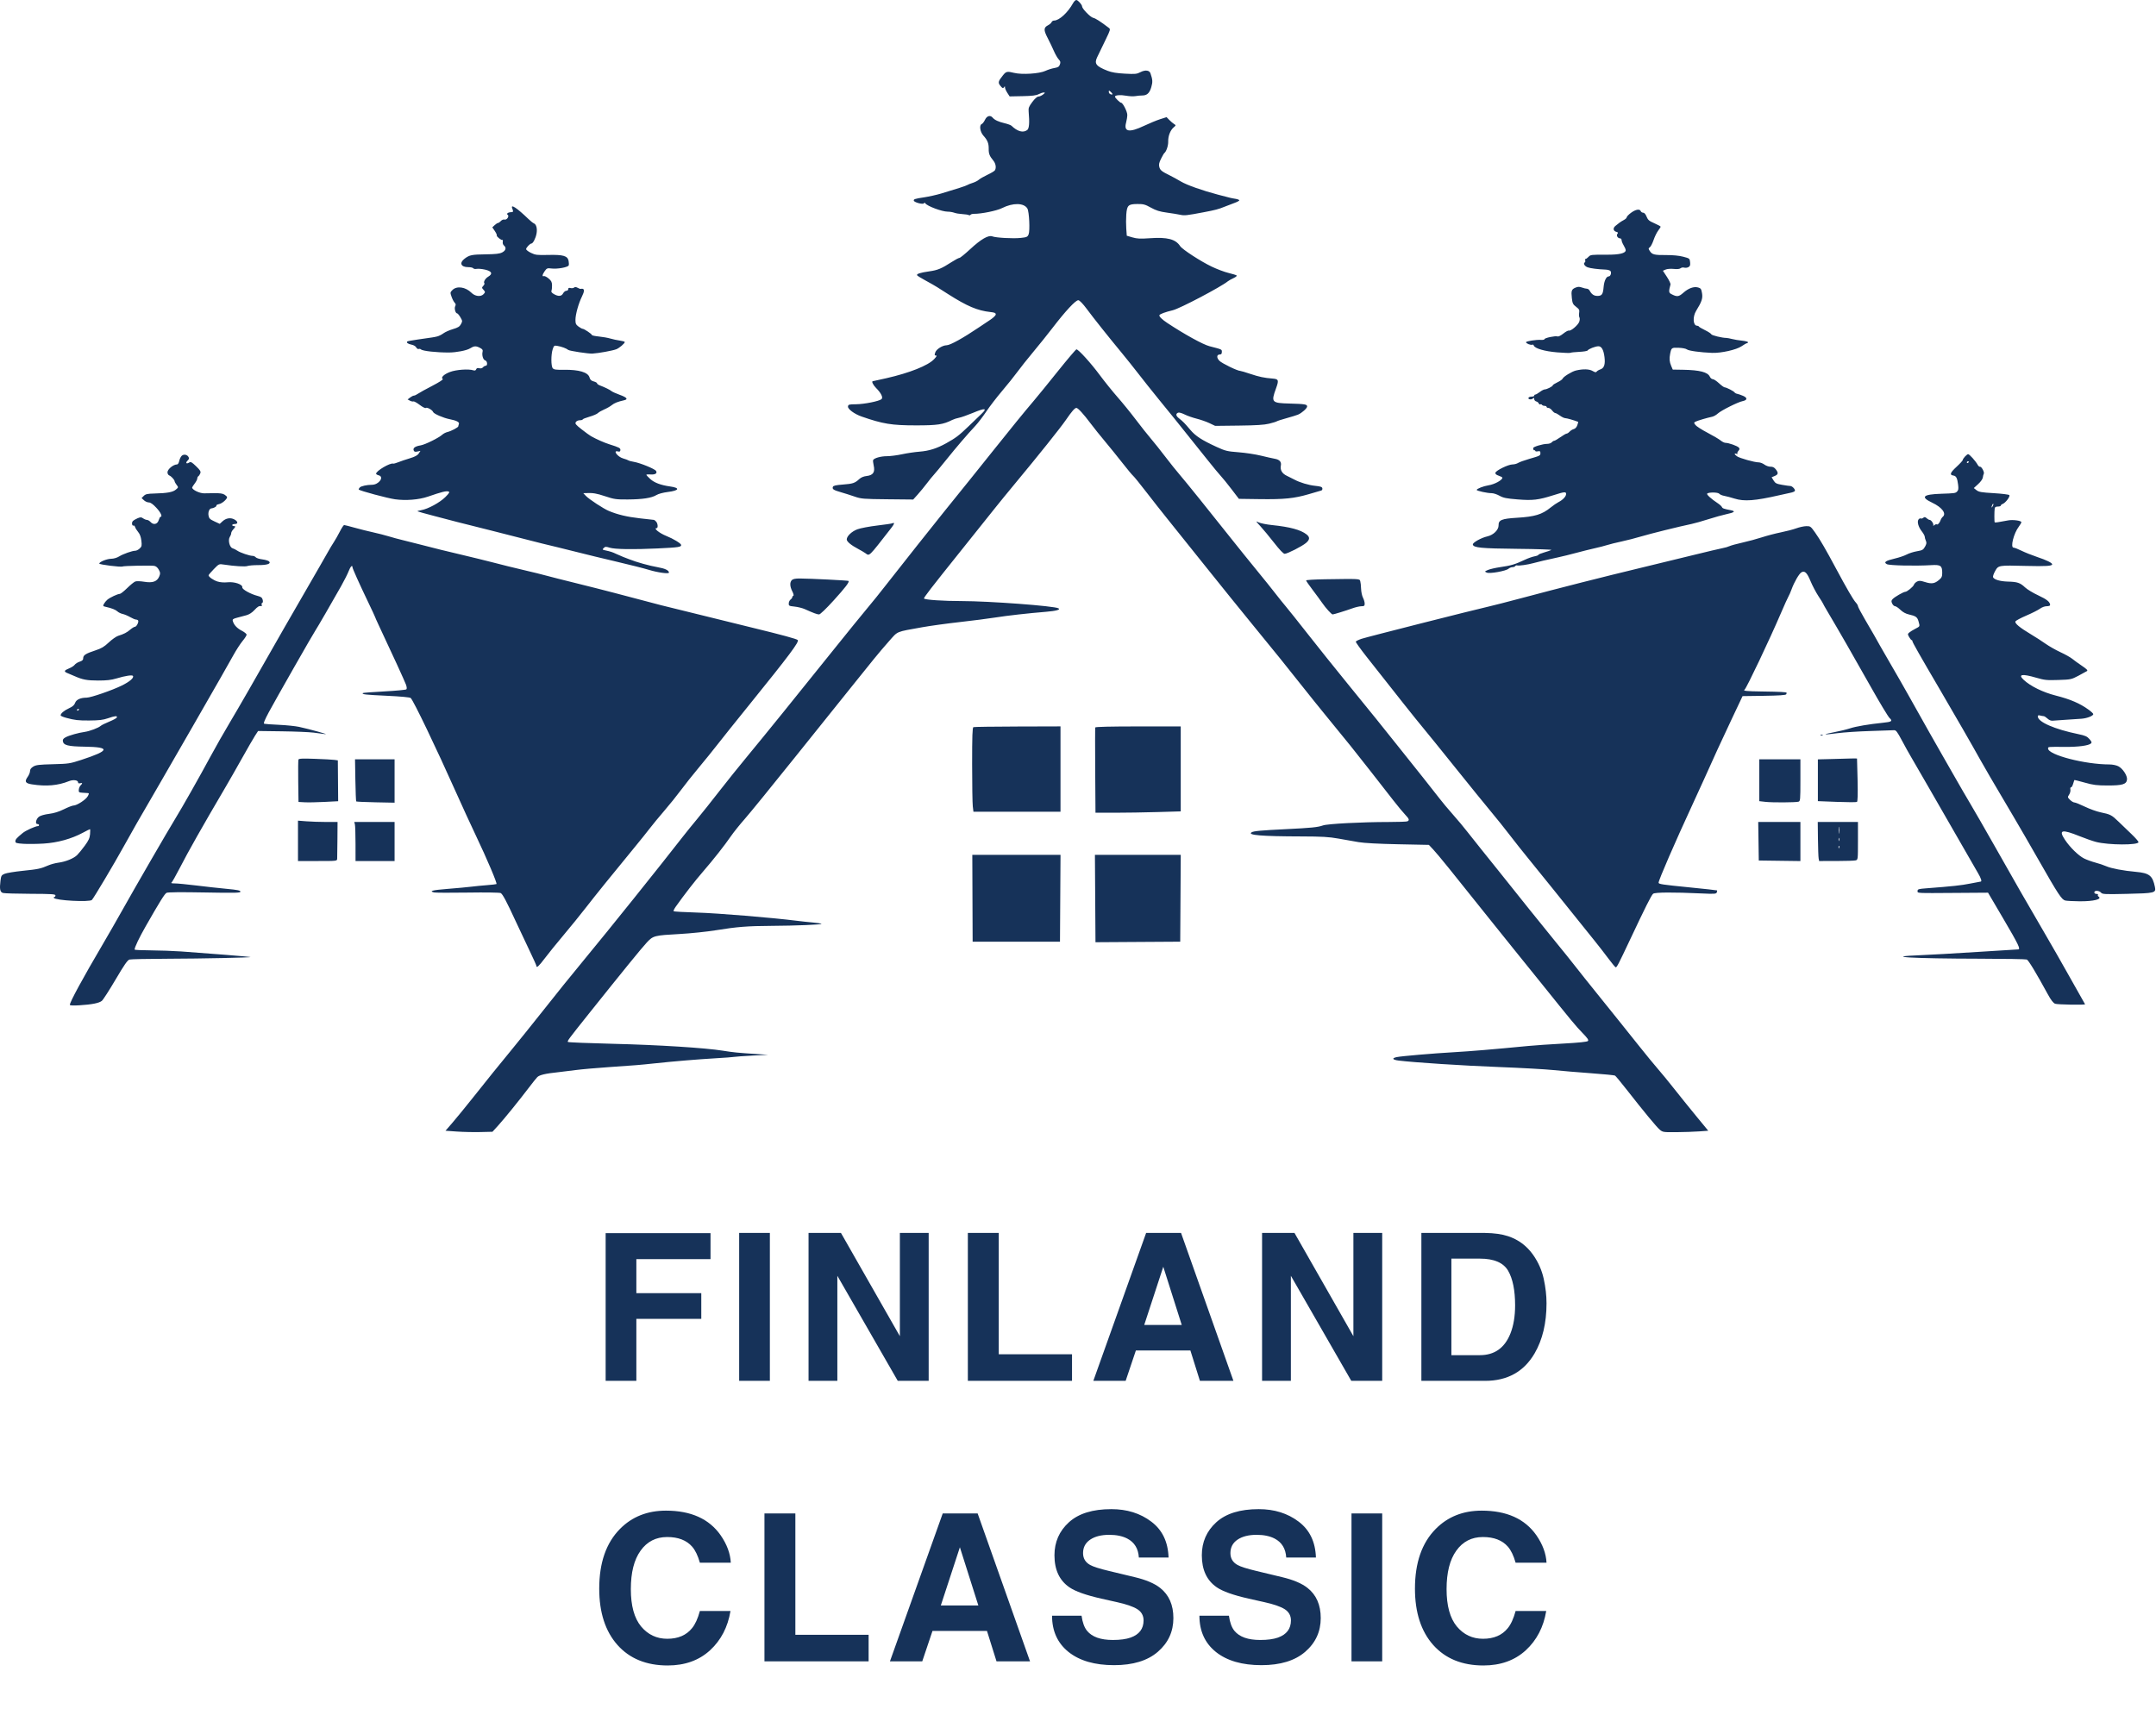
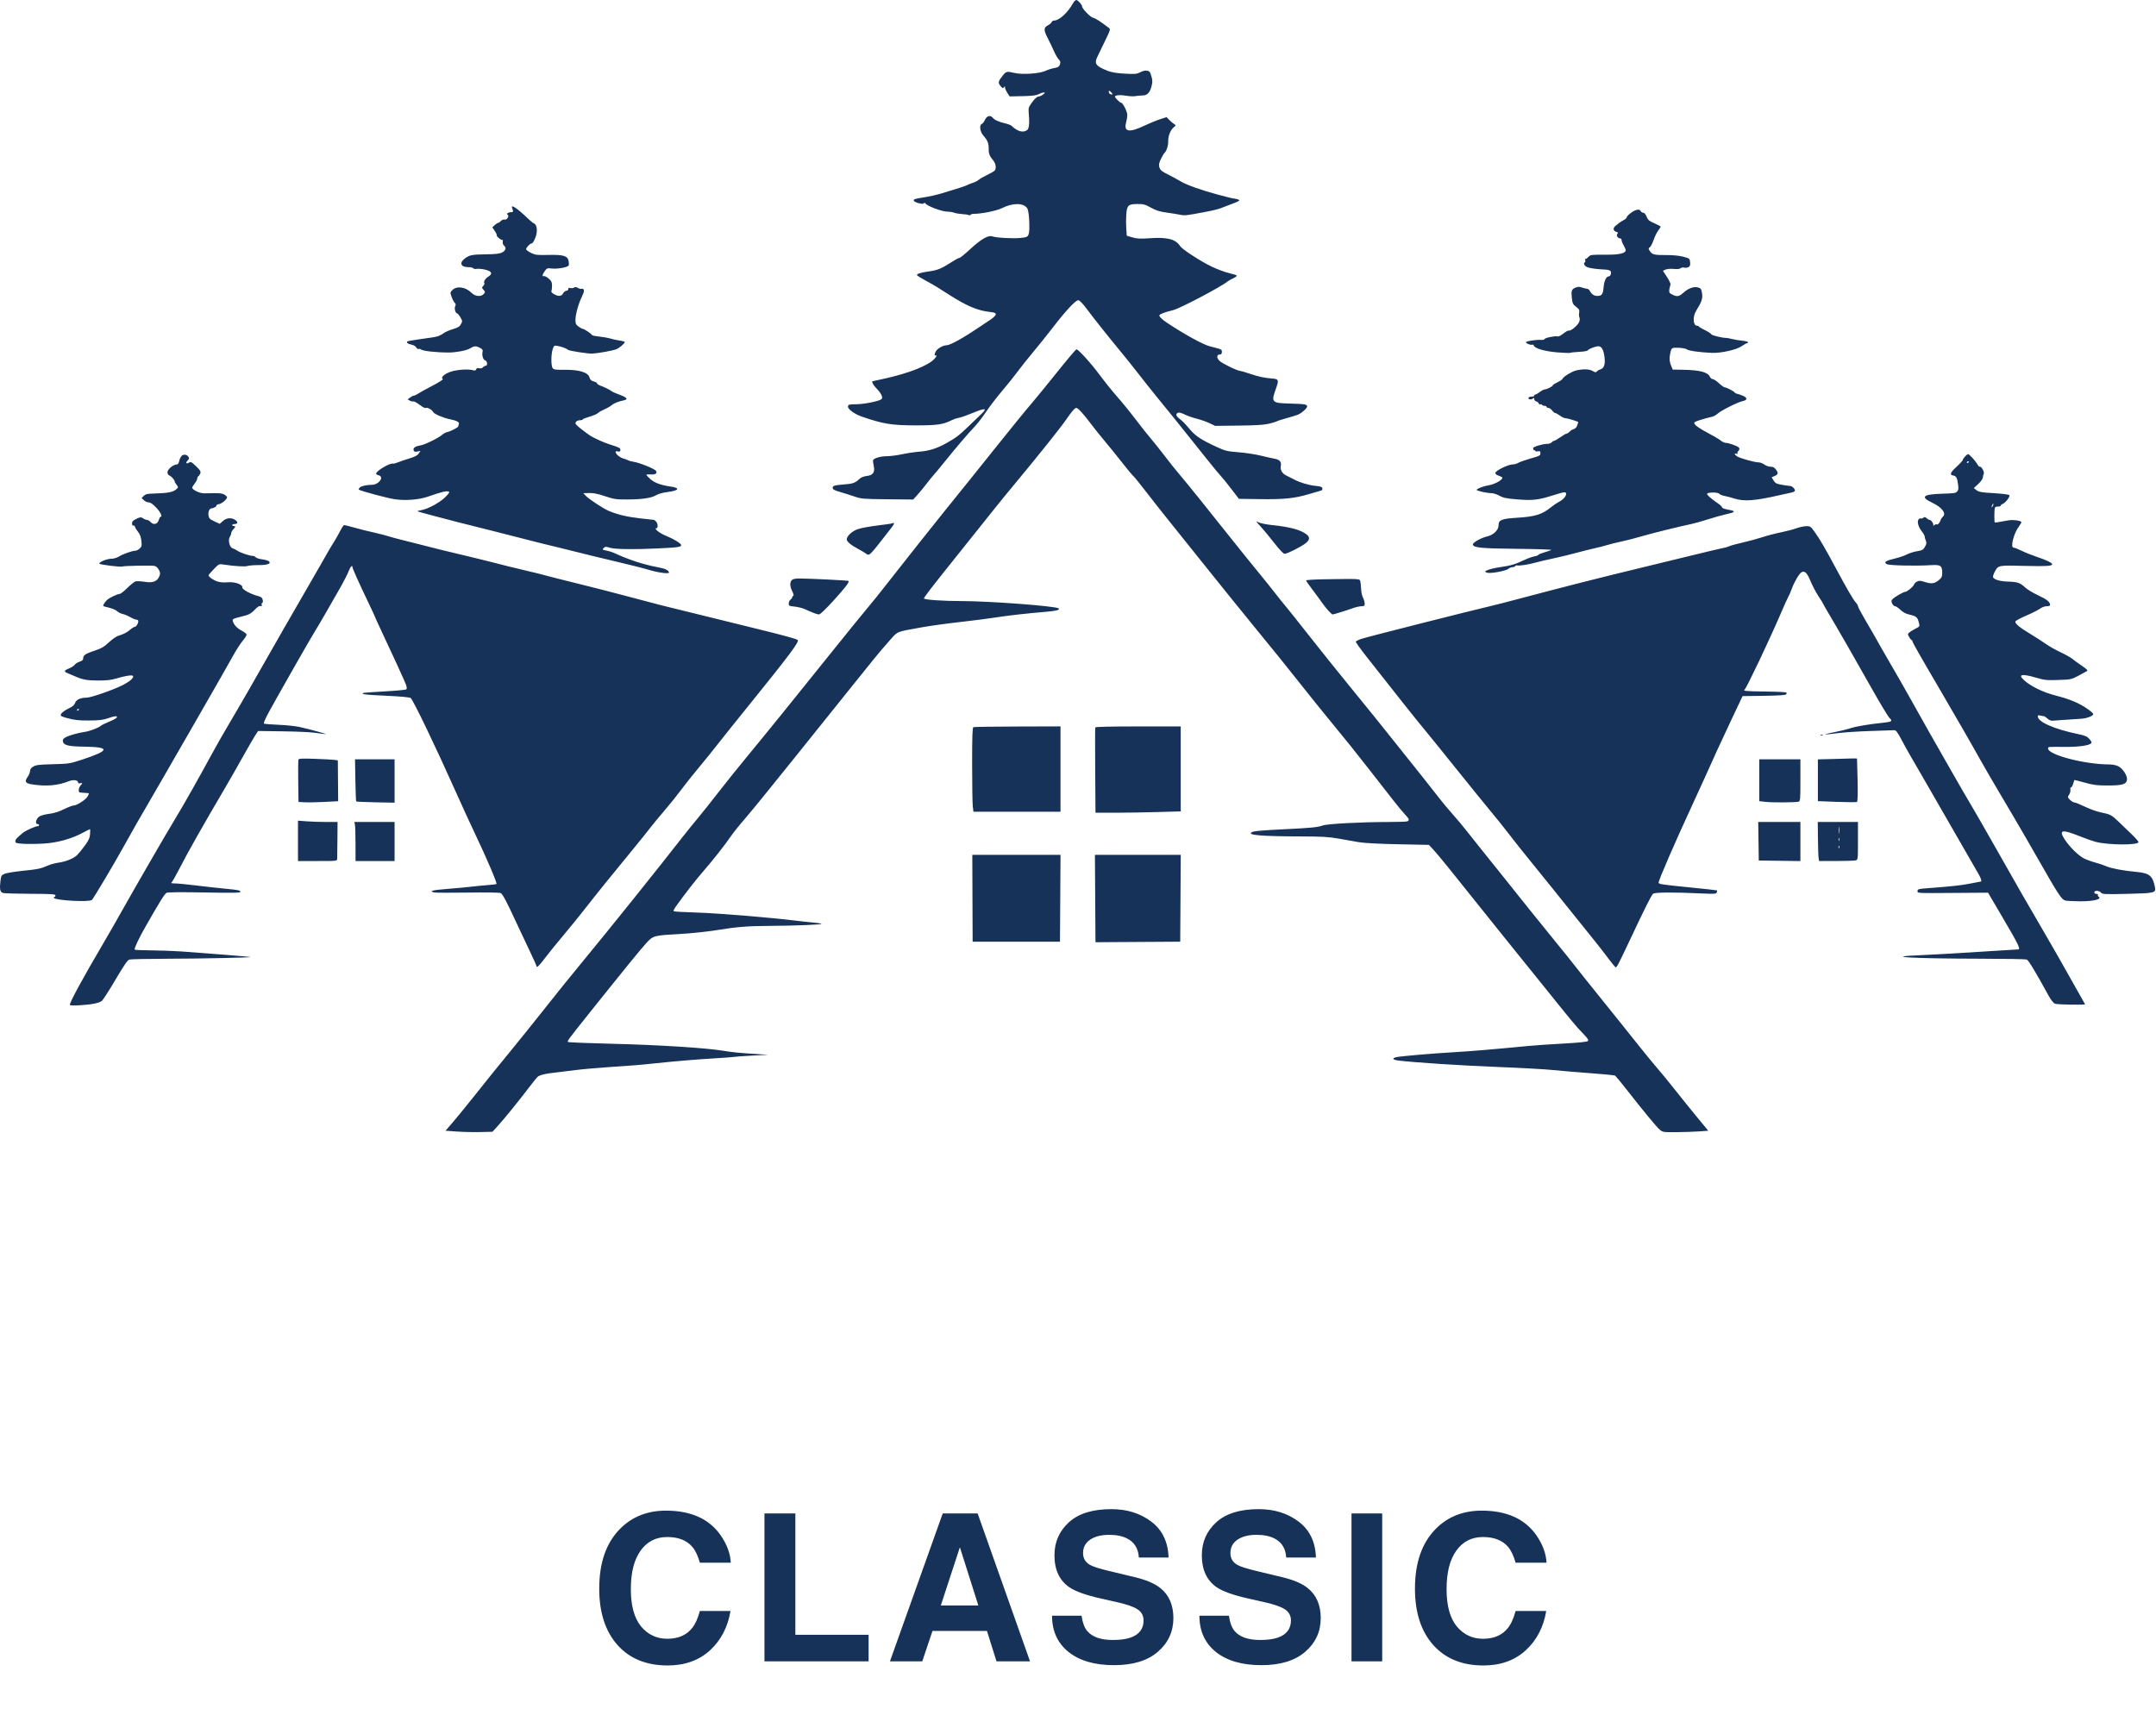
<svg xmlns="http://www.w3.org/2000/svg" width="2098" height="1663" viewBox="0 0 2098 1663" fill="none">
  <path fill-rule="evenodd" clip-rule="evenodd" d="M1044.17 3.1C1039.15 12.236 1030.69 20 1025.74 20C1024.73 20 1023.64 20.692 1023.32 21.537C1022.99 22.382 1021.46 23.727 1019.92 24.526C1015.54 26.794 1015.43 29.159 1019.35 36.735C1021.28 40.456 1024.03 46.195 1025.47 49.49C1026.9 52.784 1029.03 56.503 1030.21 57.754C1031.95 59.612 1032.17 60.526 1031.39 62.739C1030.62 64.936 1029.6 65.593 1026.01 66.206C1023.58 66.622 1019.64 67.875 1017.27 68.991C1011.42 71.737 994.501 72.823 986.894 70.94C980.038 69.242 979.032 69.46 975.971 73.301C971.229 79.251 970.95 80.451 973.567 83.634C975.552 86.048 976.083 86.264 976.932 85C977.805 83.701 977.942 83.725 977.956 85.181C977.964 86.105 978.984 88.429 980.221 90.346L982.471 93.831L994.971 93.582C1004.31 93.396 1008.28 92.912 1010.67 91.666C1012.43 90.75 1014.68 90.01 1015.67 90.022C1017.17 90.041 1017.06 90.369 1014.97 92C1013.6 93.076 1011.57 93.966 1010.47 93.979C1009.24 93.993 1006.96 96.02 1004.54 99.251C1001.21 103.701 1000.66 105.109 1000.97 108.5C1001.95 119.519 1001.51 125.138 999.53 126.582C995.55 129.489 990.114 127.994 984.258 122.38C983.591 121.741 980.666 120.658 977.758 119.974C971.664 118.542 967.876 116.796 966.026 114.566C963.7 111.763 960.366 112.648 958.509 116.56C957.58 118.519 956.179 120.367 955.395 120.667C952.697 121.703 953.647 128.37 957.026 132.114C960.989 136.506 962.181 139.503 962.103 144.879C962.034 149.598 962.947 151.912 966.62 156.327C968.98 159.165 969.649 163.383 968.121 165.792C967.67 166.502 964.414 168.446 960.886 170.112C957.358 171.777 953.571 173.953 952.471 174.947C951.371 175.94 948.671 177.318 946.471 178.007C944.271 178.697 942.021 179.592 941.471 179.997C940.413 180.775 930.089 184.14 915.971 188.308C911.296 189.688 903.913 191.35 899.564 192C890.238 193.395 888.763 193.875 889.255 195.351C889.824 197.06 898.21 199.232 899.041 197.886C899.504 197.137 899.926 197.118 900.364 197.826C902.045 200.546 916.632 206 922.227 206C924.215 206 927.079 206.471 928.593 207.046C930.107 207.622 933.65 208.217 936.467 208.369C939.284 208.521 942.094 208.958 942.711 209.339C943.328 209.721 944.104 209.595 944.434 209.059C944.765 208.524 946.259 208.097 947.754 208.111C954.966 208.177 969.903 205.139 975.015 202.565C985.685 197.194 996.341 197.348 999.727 202.924C1001.5 205.843 1002.4 224.541 1000.94 228.069C999.894 230.6 999.172 230.926 993.203 231.566C985.844 232.354 969.278 231.447 965.619 230.056C961.808 228.607 954.583 232.773 944.204 242.402C939.107 247.131 934.34 251 933.609 251C932.879 251 929.506 252.793 926.115 254.985C916.197 261.396 912.484 262.949 904.381 264.076C895.587 265.299 891.599 266.589 892.435 267.941C892.756 268.461 896.495 270.769 900.745 273.071C904.994 275.373 910.046 278.257 911.971 279.48C913.896 280.703 918.621 283.713 922.471 286.168C941.088 298.039 951.169 302.318 963.721 303.679C967.816 304.122 968.971 304.629 968.971 305.98C968.971 306.964 966.702 309.21 963.721 311.177C960.833 313.081 955.771 316.466 952.471 318.698C937.204 329.023 924.645 335.978 921.187 336.022C917.204 336.073 911.241 339.787 910.159 342.89C909.232 345.549 909.314 346 910.719 346C911.913 346 911.419 346.992 908.917 349.618C903.028 355.801 885.094 362.947 862.614 368.07C855.542 369.682 849.58 371 849.364 371C847.833 371 849.558 374.653 852.454 377.549C857.398 382.494 859.555 386.885 857.811 388.454C855.593 390.448 840.976 393.385 832.971 393.444C826.111 393.495 825.445 393.681 825.168 395.621C824.819 398.069 831.424 402.956 838.331 405.359C859.186 412.616 867.699 414 891.477 414C912.329 414 917.809 413.174 926.64 408.701C928.197 407.912 931.152 406.963 933.208 406.591C935.263 406.219 941.278 404.111 946.574 401.906C958.812 396.813 961.062 397.082 954.971 402.91C952.496 405.278 946.871 410.683 942.471 414.922C933.286 423.771 930.035 426.242 920.871 431.336C911.588 436.496 904.027 438.874 894.604 439.596C890.131 439.94 882.538 441.071 877.732 442.11C872.925 443.15 866.273 444 862.949 444C857.229 444 850.856 445.76 849.678 447.664C849.383 448.142 849.612 450.589 850.187 453.102C851.658 459.531 849.628 462.553 843.363 463.259C840.415 463.592 837.88 464.647 836.145 466.264C831.948 470.175 829.901 470.858 820.179 471.592C813.393 472.104 810.929 472.667 810.492 473.807C809.636 476.038 811.034 476.992 818.122 479.009C821.614 480.003 827.621 481.907 831.471 483.241C838.057 485.522 839.954 485.68 863.552 485.918L888.633 486.17L893.052 481.253C895.482 478.549 899.485 473.673 901.946 470.418C904.408 467.163 907.432 463.439 908.668 462.142C909.903 460.846 915.308 454.321 920.678 447.642C930.935 434.887 941.214 422.886 949.066 414.5C951.64 411.75 956.457 405.45 959.77 400.5C963.084 395.55 970.003 386.55 975.146 380.5C980.29 374.45 986.961 366.125 989.971 362C992.981 357.875 999.957 349.1 1005.47 342.5C1010.99 335.9 1019.3 325.55 1023.94 319.5C1036.94 302.541 1046.91 291.848 1049.38 292.202C1050.64 292.382 1053.82 295.681 1057.4 300.5C1064.17 309.636 1078.49 327.643 1091.2 343C1095.97 348.775 1103.39 358.053 1107.68 363.619C1111.96 369.184 1120.87 380.379 1127.47 388.497C1134.07 396.615 1141.05 405.196 1142.97 407.567C1147.62 413.293 1162.02 431.281 1174.88 447.428C1180.61 454.618 1186.59 461.85 1188.17 463.5C1189.76 465.15 1194.32 470.775 1198.31 476L1205.57 485.5L1225.52 485.775C1249.6 486.106 1259.34 485.128 1273.61 480.942C1279.58 479.191 1285.07 477.59 1285.79 477.383C1286.52 477.175 1286.97 476.217 1286.78 475.253C1286.52 473.882 1285.03 473.359 1279.96 472.852C1273.4 472.197 1264.74 469.596 1259.39 466.677C1257.78 465.802 1254.55 464.181 1252.21 463.073C1247.56 460.88 1245.54 457.383 1246.41 453.076C1247.13 449.53 1245.1 447.292 1240.42 446.48C1238.25 446.103 1232.2 444.742 1226.97 443.457C1221.75 442.171 1212 440.694 1205.31 440.174C1194.09 439.301 1192.43 438.896 1183.81 434.931C1169.39 428.296 1163.45 424.433 1158.25 418.305C1152.64 411.682 1151.29 410.313 1147.21 407.088C1144.12 404.65 1143.9 402.625 1146.6 401.588C1147.41 401.276 1150.19 402.083 1152.77 403.381C1155.36 404.679 1160.59 406.515 1164.4 407.462C1168.21 408.408 1173.83 410.374 1176.9 411.831L1182.47 414.479L1205.47 414.213C1222.39 414.017 1230.19 413.525 1234.97 412.351C1238.55 411.473 1241.92 410.433 1242.47 410.039C1243.02 409.645 1247.3 408.268 1251.97 406.978C1256.65 405.689 1261.63 404.154 1263.04 403.567C1266.78 402.015 1271.97 397.377 1271.97 395.584C1271.97 393.52 1269.72 393.148 1254.82 392.752C1237.45 392.29 1236.76 391.537 1241.62 378.202C1244.63 369.923 1244.28 368.901 1238.29 368.436C1230.3 367.815 1225.19 366.742 1216.78 363.918C1212 362.313 1207.58 361 1206.95 361C1204.19 361 1188.97 353.607 1186.56 351.098C1183.64 348.048 1183.9 345 1187.08 345C1188.42 345 1188.97 344.287 1188.97 342.539C1188.97 339.967 1189.45 340.192 1176.97 336.959C1170.62 335.313 1152.62 325.4 1135.89 314.33C1130.88 311.018 1127.8 308.004 1128.2 306.806C1128.58 305.669 1133.81 303.717 1141.3 301.921C1148.19 300.269 1188.12 279.258 1194.85 273.748C1195.74 273.018 1198.22 271.627 1200.37 270.657C1202.51 269.687 1203.86 268.535 1203.37 268.098C1202.87 267.661 1199.32 266.558 1195.47 265.647C1191.62 264.736 1184.2 261.937 1178.97 259.427C1168.2 254.253 1150.49 242.73 1148.4 239.53C1143.95 232.739 1135.98 230.66 1118.97 231.853C1109.57 232.512 1106.47 232.364 1101.97 231.043L1096.47 229.427L1095.97 222.538C1095.7 218.749 1095.7 212.591 1095.98 208.852C1096.65 199.822 1097.89 198.63 1106.7 198.556C1112.66 198.507 1114.25 198.932 1119.97 202.098C1125.03 204.898 1128.47 205.968 1135.47 206.922C1140.42 207.597 1146.31 208.554 1148.56 209.048C1152.63 209.945 1154.73 209.715 1171.47 206.537C1182.62 204.421 1185.74 203.597 1191.47 201.259C1194.22 200.138 1198.61 198.458 1201.22 197.527C1203.83 196.596 1205.97 195.442 1205.97 194.963C1205.97 194.483 1204.28 193.82 1202.22 193.49C1198.03 192.819 1198.04 192.821 1185.32 189.473C1169.83 185.397 1154.88 180.09 1149.04 176.596C1145.98 174.762 1141.22 172.153 1138.47 170.797C1130.38 166.807 1128.95 165.663 1128.12 162.5C1127.51 160.2 1127.9 158.333 1129.8 154.5C1131.17 151.75 1132.6 149.275 1132.99 149C1134.88 147.653 1136.88 141.778 1136.77 137.873C1136.62 132.488 1138.76 126.843 1142.02 124.04C1144.42 121.976 1144.43 121.901 1142.5 120.714C1141.42 120.046 1139.33 118.266 1137.86 116.758L1135.18 114.015L1128.93 116.012C1125.5 117.11 1118.41 120.031 1113.19 122.504C1098.82 129.314 1093.39 128.349 1095.78 119.408C1096.44 116.968 1096.97 113.555 1096.97 111.824C1096.97 108.596 1092.61 100 1090.97 100C1089.83 100 1084.97 95.202 1084.97 94.071C1084.97 92.584 1090.33 92.144 1095.92 93.172C1098.91 93.723 1102.96 93.89 1104.92 93.544C1106.87 93.197 1109.8 92.923 1111.43 92.933C1116.08 92.964 1118.65 90.608 1120.33 84.779C1121.79 79.721 1121.66 77.604 1119.52 71.349C1118.48 68.284 1114.37 67.824 1109.71 70.25C1106.22 72.074 1104.62 72.226 1094.64 71.694C1086.75 71.274 1081.86 70.471 1077.97 68.959C1066.66 64.556 1064.66 62.032 1067.57 55.855C1069.41 51.942 1069.93 50.855 1076.14 38.098C1080.4 29.343 1080.66 28.388 1079.14 27.226C1070.8 20.858 1066.04 17.805 1063.71 17.319C1061.07 16.771 1052.97 8.417 1052.97 6.246C1052.97 4.542 1048.88 0 1047.35 0C1046.54 0 1045.11 1.395 1044.17 3.1ZM1078.97 89.376C1078.97 90.304 1079.66 91.329 1080.51 91.655C1082.94 92.586 1083.18 91.495 1080.98 89.506C1079.15 87.849 1078.97 87.837 1078.97 89.376ZM498.438 202.75C499.659 205.887 499.501 206.5 497.471 206.5C494.572 206.5 492.415 208.038 493.967 208.998C495.912 210.2 493.268 214.311 490.941 213.703C489.883 213.426 488.349 214.03 487.373 215.108C486.431 216.149 485.197 217 484.63 217C484.064 217 482.581 217.957 481.336 219.127L479.072 221.254L481.477 224.794C482.8 226.741 483.673 228.673 483.417 229.087C482.831 230.035 487.945 234.134 488.944 233.517C489.35 233.266 489.486 234.087 489.246 235.341C488.995 236.657 489.478 238.176 490.391 238.933C492.942 241.051 492.259 243.798 488.721 245.651C486.229 246.957 482.557 247.393 472.971 247.522C459.09 247.709 456.928 248.141 452.221 251.667C446.689 255.811 448.394 260 455.612 260C457.945 260 460.159 260.495 460.533 261.101C460.907 261.706 462.396 261.968 463.842 261.682C465.288 261.396 468.946 261.72 471.971 262.402C478.627 263.903 479.793 266.492 475.07 269.282C472.19 270.984 470.167 274.529 471.382 275.744C471.708 276.071 471.23 277.162 470.318 278.169C468.776 279.873 468.776 280.127 470.316 281.829C472.358 284.085 472.365 284.463 470.4 286.429C467.719 289.109 462.229 288.412 458.769 284.952C453.057 279.24 444.521 277.995 440.263 282.253C438 284.516 437.97 284.747 439.415 288.841C440.238 291.174 441.599 293.771 442.439 294.611C443.563 295.735 443.703 296.632 442.969 298.004C441.881 300.036 443.214 305 444.847 305C445.357 305 446.764 306.679 447.975 308.731C450.065 312.273 450.094 312.616 448.55 315.483C447.252 317.894 445.668 318.872 440.697 320.332C437.272 321.338 433.121 323.18 431.471 324.426C429.821 325.672 427.121 327.021 425.471 327.425C422.302 328.2 422.059 328.239 406.65 330.419C401.247 331.184 396.591 332.047 396.3 332.338C395.216 333.422 397.057 334.794 400.448 335.43C402.462 335.807 404.408 336.95 405.035 338.121C405.633 339.24 406.71 339.93 407.426 339.656C408.142 339.381 409.129 339.558 409.62 340.049C411.2 341.629 424.751 343.128 436.971 343.074C444.074 343.043 454.051 341.114 457.215 339.158C461.378 336.585 463.075 336.486 467.117 338.576C469.437 339.775 470.035 340.646 469.623 342.224C468.743 345.588 470.102 350.221 472.123 350.75C474.303 351.32 474.721 356 472.592 356C471.836 356 470.659 356.671 469.979 357.49C469.198 358.431 467.866 358.761 466.366 358.384C464.701 357.966 463.802 358.277 463.362 359.424C462.932 360.545 462.087 360.854 460.678 360.407C455.936 358.902 444.007 359.743 437.948 362.008C431.934 364.258 428.598 367.534 430.884 368.946C431.508 369.332 427.018 372.215 420.737 375.461C414.541 378.663 408.276 382.119 406.816 383.141C405.357 384.164 403.556 385.01 402.816 385.022C402.077 385.034 400.385 385.879 399.058 386.9L396.644 388.755L398.886 389.954C400.119 390.614 401.655 390.953 402.299 390.707C402.944 390.462 405.717 391.983 408.462 394.088C411.228 396.207 413.837 397.534 414.311 397.06C415.379 395.992 420.797 398.969 421.482 401C422.055 402.701 431.461 406.791 437.471 407.953C444.11 409.236 447.248 410.837 446.573 412.596C446.242 413.458 445.971 414.494 445.971 414.898C445.971 415.943 439.028 419.612 435.471 420.445C433.821 420.832 431.571 421.974 430.471 422.983C427.054 426.117 413.68 432.739 409.313 433.459C403.984 434.338 401.655 436.013 402.543 438.328C403.072 439.705 403.889 439.957 406.186 439.453L409.146 438.803L407.461 441.375C406.245 443.231 403.782 444.548 398.623 446.1C394.689 447.283 389.68 448.983 387.491 449.876C385.303 450.769 383.112 451.37 382.624 451.211C379.639 450.239 365.971 458.312 365.971 461.048C365.971 461.551 367.096 462.244 368.471 462.589C374.203 464.028 368.741 471.784 361.971 471.82C357.016 471.847 351.494 473.049 350.149 474.394C349.291 475.251 348.823 476.185 349.107 476.47C350.368 477.731 377.23 484.936 384.353 485.924C394.941 487.392 407.642 486.379 416.383 483.367C430.079 478.649 434.422 477.576 436.535 478.387C437.801 478.872 437.129 480.004 433.303 483.826C427.993 489.128 416.43 495.409 409.966 496.501C407.695 496.885 406.029 497.391 406.264 497.627C406.5 497.863 413.618 499.855 422.082 502.053C430.546 504.252 440.846 506.951 444.971 508.052C449.096 509.153 454.271 510.451 456.471 510.936C458.671 511.422 468.346 513.857 477.971 516.347C493.07 520.255 513.619 525.495 527.471 528.969C529.671 529.521 536.421 531.15 542.471 532.589C548.521 534.028 558.421 536.488 564.471 538.056C570.521 539.624 586.271 543.438 599.471 546.532C612.671 549.625 626.895 553.217 631.079 554.513C639.795 557.212 650.971 558.769 650.971 557.284C650.971 555.109 647.072 553.248 639.971 552.034C632.157 550.698 619.347 547.126 612.471 544.366C610.271 543.483 607.571 542.442 606.471 542.054C605.371 541.665 602.446 540.403 599.971 539.249C595.602 537.213 594.577 536.878 588.679 535.563C586.114 534.991 586.018 534.81 587.496 533.332C588.903 531.925 589.629 531.888 593.288 533.038C598.304 534.614 615.965 534.902 639.471 533.79C660.546 532.794 663.194 532.395 662.783 530.274C662.488 528.75 655.045 524.265 648.471 521.649C641.703 518.956 635.547 514 638.971 514C640.552 514 640.134 509.306 638.4 507.571C637.535 506.707 636.678 506 636.495 506C636.311 506 630.156 505.313 622.816 504.474C610.086 503.018 601.247 500.923 592.471 497.279C587.247 495.11 573.105 485.836 570.031 482.563L567.622 480L570.047 479.897C577.092 479.599 580.293 480.126 588.971 483.012C597.652 485.899 599.537 486.166 610.839 486.108C625.195 486.035 634.127 484.662 638.752 481.817C640.671 480.637 645.238 479.402 649.752 478.843C661.083 477.441 662.144 474.851 651.971 473.43C643.117 472.193 636.78 469.822 632.859 466.28C630.721 464.348 628.971 462.47 628.971 462.107C628.971 461.744 630.659 461.586 632.721 461.755C637.535 462.15 639.887 460.724 638.387 458.319C637.135 456.31 622.836 450.483 616.662 449.465C614.357 449.085 612.021 448.454 611.471 448.062C610.921 447.67 608.608 446.818 606.331 446.168C600.965 444.636 596.065 438.054 601.261 439.358C603.011 439.797 603.584 439.491 603.692 438.059C603.84 436.088 602.7 435.487 593.022 432.429C587.975 430.834 580.704 427.623 575.164 424.542C573.894 423.836 569.789 420.852 566.041 417.912C560.174 413.31 559.38 412.317 560.339 410.783C560.97 409.772 562.647 409 564.212 409C565.729 409 566.971 408.657 566.971 408.238C566.971 407.818 569.943 406.624 573.575 405.584C577.208 404.543 580.92 402.951 581.825 402.044C582.73 401.138 585.496 399.54 587.971 398.493C590.446 397.446 593.697 395.595 595.196 394.38C597.808 392.263 601.215 390.903 607.292 389.553C611.553 388.606 610.045 386.761 602.917 384.199C599.396 382.933 595.83 381.321 594.993 380.616C593.448 379.316 588.673 376.978 583.706 375.089C582.202 374.517 580.971 373.601 580.971 373.053C580.971 372.505 579.518 371.681 577.742 371.22C575.301 370.588 574.294 369.622 573.617 367.261C572.202 362.327 563.302 359.679 548.86 359.896C540.973 360.014 539 359.74 537.86 358.366C536.118 356.266 536.116 344.979 537.857 339.788C539.012 336.342 539.329 336.115 542.286 336.622C546.527 337.35 551.126 339.046 552.971 340.563C554.182 341.558 572.595 344.356 576.471 344.133C582.43 343.791 595.922 341.347 599.672 339.93C602.535 338.849 607.971 334.227 607.971 332.874C607.971 332.461 605.833 331.834 603.221 331.481C600.609 331.129 596.446 330.235 593.971 329.496C591.496 328.757 586.434 327.857 582.721 327.497C579.008 327.136 575.971 326.486 575.971 326.053C575.971 325.077 568.407 320 566.952 320C566.368 320 564.558 319.015 562.931 317.812C560.445 315.974 559.971 314.932 559.971 311.299C559.971 306.032 562.978 295.246 566.308 288.566C568.822 283.523 568.841 281 566.364 281C565.598 281 564.859 281.076 564.721 281.169C564.583 281.262 563.43 280.781 562.157 280.1C560.556 279.243 559.462 279.178 558.605 279.889C557.924 280.454 556.378 280.658 555.169 280.342C553.574 279.925 552.971 280.211 552.971 281.383C552.971 282.284 552.16 283 551.14 283C550.133 283 548.707 284.125 547.971 285.5C546.378 288.476 543.411 288.726 539.05 286.25C536.97 285.069 536.178 284.012 536.615 283C536.971 282.175 537.226 279.757 537.181 277.626C537.115 274.52 536.445 273.206 533.799 270.998C531.985 269.483 529.931 268.462 529.236 268.729C527.309 269.468 527.723 267.157 530.12 263.791C532.11 260.995 532.607 260.815 536.87 261.333C542.433 262.009 552.71 260.122 553.411 258.296C553.689 257.571 553.637 255.582 553.296 253.876C552.321 249 548.099 247.77 533.543 248.122C522.637 248.386 520.996 248.19 516.715 246.118C514.106 244.855 511.971 243.204 511.971 242.45C511.971 241.014 515.775 237 517.137 237C518.62 237 521.24 231.942 522.077 227.46C522.996 222.544 521.912 218.298 519.503 217.374C518.68 217.058 516.302 215.157 514.219 213.15C502.999 202.335 496.648 198.149 498.438 202.75ZM1587.17 207.087C1584.86 208.784 1582.97 210.733 1582.97 211.418C1582.97 212.102 1581.74 213.301 1580.23 214.081C1578.73 214.861 1576.82 216.038 1575.98 216.696C1575.15 217.354 1573.38 218.747 1572.05 219.791C1569.29 221.964 1569.75 224.868 1573 225.717C1574.58 226.131 1574.77 226.54 1573.87 227.622C1572.54 229.222 1574.27 232 1576.59 232C1577.35 232 1577.97 232.787 1577.97 233.75C1577.98 234.713 1578.88 236.973 1579.97 238.774C1581.07 240.575 1581.97 242.697 1581.97 243.489C1581.97 246.487 1575.78 247.962 1563.47 247.895C1548.39 247.814 1547.72 247.894 1545.77 249.989C1544.74 251.095 1543.47 252 1542.96 252C1542.45 252 1542.27 252.629 1542.57 253.399C1542.87 254.168 1542.65 255.083 1542.08 255.431C1540.46 256.435 1542 259.061 1544.86 260.149C1547.46 261.14 1555.13 262.124 1562.17 262.371C1564.2 262.442 1566.38 263.017 1567.02 263.649C1568.47 265.098 1567.31 269 1565.43 269C1563.05 269 1560.98 273.37 1560.46 279.481C1559.87 286.46 1558.78 288 1554.42 288C1551.09 288 1548.82 286.465 1546.93 282.922C1546.36 281.865 1545.16 281 1544.26 281C1543.35 281 1541.16 280.476 1539.39 279.836C1536.9 278.935 1535.49 278.955 1533.14 279.928C1529.28 281.53 1528.76 283.008 1529.57 290.141C1530.14 295.252 1530.65 296.277 1533.71 298.612C1536.72 300.907 1537.12 301.704 1536.67 304.47C1536.38 306.231 1536.51 308.26 1536.96 308.98C1537.4 309.699 1537.32 311.569 1536.77 313.135C1535.64 316.383 1528.6 322.394 1526.72 321.717C1526.03 321.47 1523.59 322.782 1521.3 324.634C1518.86 326.604 1516.5 327.758 1515.61 327.416C1513.61 326.646 1502.97 328.879 1502.97 330.07C1502.97 330.581 1501.51 330.908 1499.72 330.798C1494.78 330.492 1484.97 332.021 1484.97 333.097C1484.97 334.318 1489.84 336.196 1491.06 335.444C1491.57 335.13 1492.24 335.538 1492.55 336.35C1493.64 339.19 1503.06 341.912 1515.36 342.943C1521.91 343.492 1527.68 343.681 1528.19 343.365C1528.7 343.049 1532.53 342.637 1536.7 342.45C1540.87 342.264 1544.57 341.653 1544.91 341.094C1545.83 339.604 1552.51 337 1555.41 337C1558.5 337 1560.44 340.452 1561.33 347.5C1562.21 354.551 1560.99 358.277 1557.4 359.487C1555.79 360.029 1554.12 361.02 1553.7 361.689C1553.11 362.607 1552.13 362.444 1549.7 361.023C1546.42 359.113 1540.4 358.961 1533.47 360.612C1529.62 361.53 1521.33 366.615 1520.61 368.502C1520.3 369.299 1518.01 370.912 1515.51 372.086C1513.01 373.26 1510.97 374.588 1510.97 375.037C1510.97 376.061 1505.18 379 1503.16 379C1502.34 379 1500.18 380.125 1498.38 381.5C1496.58 382.875 1494.62 384 1494.04 384C1493.45 384 1492.97 384.45 1492.97 385C1492.97 385.55 1491.87 386 1490.53 386C1489.19 386 1487.81 386.453 1487.47 387.007C1486.5 388.567 1489.81 389.376 1491.48 387.989C1492.7 386.979 1492.97 387.066 1492.97 388.471C1492.97 389.415 1493.84 390.414 1494.9 390.692C1495.96 390.97 1497.09 391.856 1497.39 392.662C1497.7 393.468 1498.38 393.866 1498.89 393.547C1499.41 393.228 1500.11 393.425 1500.46 393.984C1500.81 394.543 1501.96 395 1503.03 395C1504.1 395 1504.97 395.45 1504.97 396C1504.97 396.55 1505.76 397 1506.73 397C1507.7 397 1509.34 398.125 1510.37 399.5C1511.41 400.875 1512.78 402 1513.42 402C1514.06 402 1516.11 403.125 1517.97 404.5C1519.83 405.875 1522.22 407 1523.28 407C1524.73 407 1531.91 409.064 1535.73 410.575C1535.86 410.63 1535.48 412.101 1534.88 413.844C1534.19 415.812 1532.89 417.233 1531.44 417.596C1530.16 417.917 1528.34 419.039 1527.39 420.09C1526.44 421.14 1525.13 422 1524.49 422C1523.85 422 1521.11 423.575 1518.4 425.5C1515.69 427.425 1512.97 429 1512.35 429C1511.72 429 1510.66 429.675 1509.97 430.5C1509.29 431.325 1507.29 432 1505.53 432C1501.37 432 1491.97 434.8 1491.97 436.039C1491.97 437.681 1492.44 438.51 1493.22 438.25C1493.63 438.112 1493.97 438.388 1493.97 438.861C1493.97 439.335 1495.1 439.508 1496.47 439.245C1498.48 438.86 1498.97 439.169 1498.97 440.824C1498.97 443.45 1498.82 443.529 1488.3 446.569C1483.44 447.972 1478.47 449.768 1477.26 450.56C1476.04 451.352 1473.56 452.011 1471.76 452.024C1467.61 452.053 1455.57 457.952 1455.17 460.154C1454.96 461.286 1455.98 462.18 1458.42 462.982C1460.37 463.627 1461.97 464.5 1461.97 464.923C1461.97 467.262 1454.32 471.439 1448.37 472.348C1443.6 473.078 1436.97 475.674 1436.97 476.813C1436.97 477.754 1447.32 480 1451.65 480C1453.34 480 1456.73 481.127 1459.2 482.504C1462.93 484.587 1465.88 485.185 1476.77 486.058C1491.63 487.25 1496.97 486.622 1511.73 481.938C1522.55 478.506 1523.97 478.375 1523.97 480.811C1523.97 483.132 1520.8 486.526 1516.69 488.614C1514.92 489.513 1511.46 491.881 1509 493.875C1500.49 500.783 1493.71 502.851 1476.02 503.924C1461.22 504.822 1458.12 506.111 1458.26 511.299C1458.37 515.685 1453.28 520.698 1447.37 522.024C1441.39 523.364 1432.89 528.128 1433.22 529.958C1433.78 533.069 1441.26 533.798 1476.24 534.152C1495.22 534.343 1510.23 534.835 1509.61 535.244C1508.98 535.654 1505.88 536.726 1502.72 537.626C1499.56 538.527 1496.97 539.604 1496.97 540.02C1496.97 540.437 1495.28 541.086 1493.22 541.462C1491.16 541.839 1487 543.307 1483.97 544.726C1474.02 549.392 1470.68 550.387 1459.47 552.028C1455.07 552.672 1449.9 553.875 1447.97 554.7C1444.53 556.174 1444.51 556.221 1446.76 557.27C1449.59 558.592 1465.47 555.761 1467.99 553.487C1468.89 552.669 1470.58 552 1471.74 552C1472.9 552 1474.15 551.519 1474.51 550.932C1474.88 550.344 1475.7 550.068 1476.35 550.317C1477.73 550.844 1486.9 549.543 1491.97 548.101C1496.13 546.919 1505.6 544.703 1515.97 542.487C1520.1 541.606 1528.2 539.609 1533.97 538.05C1539.75 536.491 1547.85 534.471 1551.97 533.562C1556.1 532.653 1561.5 531.259 1563.97 530.464C1566.45 529.669 1572.68 528.12 1577.83 527.023C1582.98 525.926 1591.53 523.729 1596.83 522.14C1605.98 519.399 1634.12 512.428 1645.97 509.965C1649 509.337 1656.42 507.241 1662.47 505.307C1668.52 503.373 1676.33 501.193 1679.82 500.463C1688.07 498.735 1689.31 497.518 1683.86 496.486C1677.49 495.28 1676.1 494.773 1675.6 493.482C1675.31 492.714 1673.36 490.962 1671.27 489.589C1665.23 485.623 1660.42 481.219 1661.23 480.409C1662.7 478.936 1671.74 479.015 1672.98 480.512C1673.64 481.301 1675.81 482.235 1677.82 482.588C1679.83 482.94 1684.36 484.14 1687.89 485.254C1697.24 488.207 1707.82 487.412 1731.47 481.981C1735.87 480.97 1740.93 479.852 1742.71 479.495C1744.49 479.138 1746.22 478.402 1746.56 477.86C1747.35 476.578 1744.1 473 1742.15 473C1741.32 473 1737.75 472.497 1734.22 471.882C1728.66 470.914 1727.54 470.345 1725.88 467.632L1723.96 464.5L1726.97 463.247C1730.49 461.778 1730.72 460.225 1727.95 456.702C1726.53 454.901 1725.03 454.161 1722.9 454.221C1721.24 454.268 1718.57 453.338 1716.96 452.154C1715.36 450.969 1712.83 450 1711.33 450C1707.34 450 1692.83 445.93 1690.25 444.087C1687.59 442.182 1687.29 440.817 1689.72 441.691C1690.68 442.036 1691.13 441.946 1690.72 441.49C1690.3 441.035 1690.7 439.847 1691.61 438.85C1692.89 437.436 1692.99 436.726 1692.07 435.622C1690.77 434.051 1682.21 431 1679.11 431C1678.02 431 1675.85 429.949 1674.3 428.664C1672.74 427.38 1666.97 423.978 1661.47 421.104C1655.97 418.231 1650.71 414.844 1649.78 413.578C1648.16 411.375 1648.18 411.232 1650.28 410.238C1652.46 409.205 1661.02 406.692 1666.18 405.572C1667.67 405.248 1670.1 403.854 1671.59 402.474C1674.79 399.511 1691.16 391.312 1695.69 390.407C1700.42 389.46 1700.65 387.193 1696.21 385.269C1694.15 384.377 1691.59 383.491 1690.51 383.299C1689.44 383.107 1688.28 382.504 1687.95 381.96C1687.17 380.708 1679.96 377 1678.3 377C1677.62 377 1675.13 375.206 1672.76 373.012C1670.4 370.819 1667.67 369.019 1666.7 369.012C1665.72 369.006 1664.44 367.925 1663.84 366.61C1661.82 362.187 1653.94 360.145 1637.84 359.875L1627.75 359.705L1626.22 356.103C1624.55 352.154 1624.27 349.085 1625.18 344.5C1626.4 338.366 1626.58 338.231 1633.5 338.477C1637.16 338.607 1640.62 339.297 1641.57 340.086C1643.19 341.424 1654.7 343.004 1665.97 343.435C1674.85 343.773 1689.76 340.42 1694.75 336.964C1697.1 335.334 1699.47 334 1700 334C1700.53 334 1700.97 333.582 1700.97 333.072C1700.97 332.562 1698.38 331.883 1695.22 331.565C1692.06 331.246 1687.67 330.516 1685.47 329.942C1683.27 329.367 1680.8 328.895 1679.97 328.893C1675.78 328.879 1665.69 326.429 1665.26 325.321C1665 324.623 1662.23 322.82 1659.12 321.313C1656.01 319.806 1653.32 318.219 1653.14 317.787C1652.95 317.354 1652.18 317 1651.42 317C1647.47 317 1646.94 308.318 1650.52 302.5C1655.99 293.634 1657.08 290.376 1656.24 285.358C1655.55 281.253 1655.06 280.527 1652.46 279.791C1648.28 278.606 1643.06 280.485 1637.96 285.013C1633.49 288.977 1631.8 289.122 1626.05 286.04C1623.85 284.867 1623.77 283.369 1625.55 276.95C1625.79 276.098 1624.22 272.723 1622.07 269.45L1618.16 263.5L1620.82 262.348C1622.34 261.687 1625.7 261.426 1628.7 261.736C1632.09 262.086 1634.45 261.846 1635.4 261.055C1636.21 260.384 1637.78 260.122 1638.88 260.473C1639.99 260.824 1641.82 260.614 1642.96 260.008C1644.6 259.13 1644.94 258.15 1644.64 255.202C1644.27 251.572 1644.13 251.468 1637.93 249.844C1633.95 248.801 1627.87 248.209 1621.54 248.245C1609.8 248.312 1607.74 247.816 1605.48 244.378C1603.93 242.004 1603.93 241.752 1605.48 240.616C1606.4 239.946 1608.03 236.767 1609.12 233.551C1610.21 230.335 1612.19 226.266 1613.53 224.508C1614.87 222.75 1615.97 221.003 1615.97 220.627C1615.97 220.251 1613.24 218.758 1609.9 217.309C1604.76 215.081 1603.59 214.084 1602.29 210.838C1601.31 208.395 1600.1 207 1598.97 207C1597.99 207 1596.93 206.325 1596.61 205.5C1595.68 203.09 1591.69 203.761 1587.17 207.087ZM1029.46 361.228C1020.12 372.903 1009.55 385.886 1005.97 390.078C997.23 400.329 982.974 417.829 966.115 439C958.451 448.625 948.905 460.55 944.901 465.5C921.9 493.94 915.152 502.358 892.403 531C878.643 548.325 864.273 566.55 860.469 571.5C856.666 576.45 849.221 585.675 843.925 592C838.629 598.325 824.377 615.875 812.253 631C774.477 678.127 743.073 716.929 727.471 735.758C719.221 745.714 706.621 761.409 699.471 770.637C692.321 779.865 682.89 791.709 678.514 796.958C674.138 802.206 668.063 809.704 665.014 813.619C640.871 844.626 592.847 904.499 568.055 934.5C555.117 950.158 542.612 965.676 525.425 987.404C517.2 997.801 504.396 1013.71 496.971 1022.76C481.681 1041.4 478.901 1044.84 460.06 1068.5C452.614 1077.85 443.595 1088.88 440.02 1093L433.519 1100.5L444.495 1101.28C450.532 1101.71 460.817 1101.94 467.351 1101.78L479.231 1101.5L484.697 1095.5C490.661 1088.95 505.102 1071.14 514.692 1058.5C518.03 1054.1 521.678 1049.54 522.798 1048.36C524.858 1046.21 530.783 1044.81 543.471 1043.5C546.771 1043.16 554.196 1042.24 559.971 1041.47C565.746 1040.69 580.596 1039.38 592.971 1038.54C617.563 1036.89 622.993 1036.44 636.471 1034.99C654.945 1033 678.994 1030.98 695.471 1030.03C704.821 1029.49 713.431 1028.85 714.605 1028.6C715.778 1028.36 723.653 1027.8 732.105 1027.36L747.471 1026.56L735.971 1025.83C718.459 1024.71 713.259 1024.19 703.471 1022.6C686.463 1019.84 640.47 1016.95 596.971 1015.9C573.046 1015.32 553.124 1014.51 552.7 1014.1C551.805 1013.24 552.809 1011.88 573.186 986.351C605.64 945.695 624.48 922.548 629.376 917.316C635.636 910.626 636.552 910.39 661.581 909.015C671.97 908.445 687.671 906.814 696.471 905.391C717.312 902.022 727.393 901.222 750.562 901.1C773.805 900.978 800.204 899.899 799.408 899.104C799.087 898.783 795.37 898.219 791.148 897.851C786.926 897.483 779.646 896.696 774.971 896.103C751.825 893.166 697.997 888.742 678.303 888.158C666.111 887.796 655.85 887.214 655.5 886.863C655.151 886.513 656.126 884.454 657.668 882.287C666.189 870.311 676.269 857.34 683.925 848.5C694.213 836.62 704.862 823.108 711.393 813.645C713.995 809.875 719.956 802.45 724.64 797.145C729.323 791.84 750.995 765.225 772.798 738C794.601 710.775 819.326 679.95 827.742 669.5C836.158 659.05 846.29 646.467 850.258 641.537C854.225 636.607 860.975 628.649 865.257 623.851C874.049 614.001 871.271 615.156 897.471 610.457C905.171 609.077 921.596 606.814 933.971 605.429C946.346 604.044 961.871 602.05 968.471 600.997C980.09 599.144 1000.48 596.848 1017.97 595.421C1027.77 594.622 1032.33 593.333 1029.97 592.035C1025.76 589.722 962.512 585.003 935.569 584.992C918.027 584.985 900.437 583.799 899.176 582.538C898.551 581.913 905.089 573.448 936.385 534.365C949.536 517.939 963.691 500.225 967.837 495C971.983 489.775 981.022 478.706 987.923 470.401C1010.32 443.446 1031.94 416.4 1037.11 408.866C1042.95 400.346 1045.86 397 1047.44 397C1048.96 397 1054.4 402.938 1061.26 412.095C1064.39 416.272 1070.69 424.147 1075.27 429.595C1079.84 435.043 1087.45 444.45 1092.18 450.5C1096.91 456.55 1101.6 462.198 1102.62 463.052C1103.64 463.906 1109.42 471.035 1115.47 478.895C1121.52 486.755 1130.89 498.657 1136.29 505.343C1141.69 512.029 1158.11 532.525 1172.79 550.889C1187.46 569.254 1208.02 594.713 1218.47 607.465C1241.11 635.096 1251.73 648.26 1268.12 669C1274.85 677.525 1285.36 690.575 1291.46 698C1310.3 720.916 1319.06 731.826 1333.53 750.378C1341.2 760.211 1351.2 773.036 1355.77 778.878C1360.33 784.72 1365.62 791.094 1367.52 793.042C1371.32 796.946 1371.77 798.478 1369.39 799.393C1368.52 799.727 1360.31 800.006 1351.14 800.013C1324.9 800.034 1291.89 801.763 1287.39 803.352C1282.29 805.151 1276.07 805.774 1250.97 807C1226.78 808.181 1219.85 808.827 1217.91 810.077C1213.65 812.812 1227.63 813.964 1266.25 814.061C1286.45 814.112 1293.11 814.494 1302.25 816.128C1308.42 817.231 1317.3 818.792 1321.97 819.599C1327.38 820.531 1341.38 821.287 1360.46 821.674L1390.45 822.284L1394.76 826.892C1399.47 831.936 1412.87 848.461 1448.75 893.5C1456.63 903.4 1467.66 917.125 1473.25 924C1478.84 930.875 1490.64 945.5 1499.47 956.5C1530.29 994.872 1533.34 998.544 1539.84 1005.24C1544.99 1010.53 1546.13 1012.24 1545.18 1013.19C1544.38 1014 1536.25 1014.83 1521.32 1015.65C1508.86 1016.33 1493.68 1017.37 1487.57 1017.96C1452.08 1021.37 1431.46 1023.1 1415.47 1024.02C1394.68 1025.21 1363.98 1027.83 1359.19 1028.82C1354.09 1029.88 1354.91 1031.43 1360.97 1032.19C1376.01 1034.08 1423.65 1037.16 1458.47 1038.49C1479.92 1039.31 1503.77 1040.64 1511.47 1041.44C1519.17 1042.23 1535.58 1043.62 1547.93 1044.51C1560.29 1045.41 1570.92 1046.44 1571.57 1046.82C1572.21 1047.19 1577.32 1053.35 1582.91 1060.5C1599.79 1082.07 1611.99 1096.84 1615.14 1099.49C1618.01 1101.91 1618.62 1102 1631.3 1101.89C1638.54 1101.84 1648.48 1101.5 1653.38 1101.14L1662.3 1100.5L1650.37 1086C1643.82 1078.03 1634.2 1066.1 1629.01 1059.5C1623.82 1052.9 1616.81 1044.35 1613.43 1040.5C1610.05 1036.65 1601.56 1026.3 1594.57 1017.5C1587.58 1008.7 1578.76 997.675 1574.98 993C1571.2 988.325 1563.92 979.267 1558.79 972.872C1553.66 966.476 1546.07 957.026 1541.92 951.872C1537.77 946.717 1532.84 940.475 1530.96 938C1529.09 935.525 1521.66 926.3 1514.45 917.5C1502.22 902.553 1475.08 868.776 1457.81 847C1453.66 841.775 1446.26 832.55 1441.35 826.5C1436.44 820.45 1430.18 812.575 1427.44 809.001C1424.71 805.426 1418.57 798.097 1413.81 792.713C1409.05 787.329 1403.22 780.354 1400.85 777.212C1398.48 774.071 1391.35 765.014 1385.01 757.086C1378.66 749.159 1367.85 735.595 1360.97 726.944C1344.48 706.197 1335.89 695.542 1311 665C1299.57 650.975 1282.45 629.6 1272.96 617.5C1263.46 605.4 1253.6 593.025 1251.04 590C1248.48 586.975 1243.96 581.35 1241 577.5C1238.05 573.65 1229.85 563.451 1222.79 554.836C1215.74 546.222 1205.35 533.355 1199.72 526.244C1176.98 497.554 1153.28 468.137 1147.96 462C1144.86 458.425 1138.56 450.55 1133.95 444.5C1129.35 438.45 1123.01 430.5 1119.87 426.832C1116.73 423.165 1110.13 414.84 1105.21 408.332C1100.3 401.825 1092.31 392 1087.48 386.5C1082.64 381 1074.85 371.325 1070.16 365C1061.61 353.445 1049.42 340 1047.49 340C1046.92 340 1038.81 349.552 1029.46 361.228ZM176.651 443.801C175.74 444.808 174.708 447.064 174.358 448.816C174.008 450.567 173.096 452 172.332 452C168.668 452 162.971 456.678 162.971 459.686C162.971 461.028 163.733 462.355 164.721 462.733C166.699 463.49 169.876 466.987 169.96 468.5C169.99 469.05 170.851 470.587 171.873 471.916C173.71 474.306 173.702 474.356 171.1 476.54C168.166 479.005 162.668 479.999 150.238 480.313C143.362 480.486 141.658 480.869 139.894 482.633L137.781 484.745L140.065 486.873C141.321 488.043 143.463 489 144.825 489C146.519 489 148.829 490.636 152.136 494.177C156.445 498.791 158.373 503 156.178 503C155.742 503 154.954 504.463 154.428 506.25C153.239 510.288 149.343 511.173 146.514 508.047C145.495 506.921 143.931 506 143.039 506C142.146 506 140.459 505.33 139.29 504.511C137.431 503.209 136.733 503.202 133.738 504.453C131.853 505.24 129.777 506.528 129.124 507.315C127.865 508.832 128.607 512.343 130.004 511.48C130.457 511.2 131.115 511.88 131.467 512.991C131.82 514.102 133.192 516.298 134.516 517.871C136.114 519.77 137.138 522.572 137.566 526.214C138.141 531.106 137.962 531.931 135.902 533.849C134.633 535.032 132.751 536 131.72 536C128.74 536 119.795 539.146 115.932 541.553C113.859 542.845 110.699 543.782 108.302 543.815C104.03 543.874 96.773 546.774 96.582 548.5C96.469 549.506 117.818 552.18 119.219 551.336C120.288 550.691 146.951 550.176 150.12 550.739C151.817 551.041 153.404 552.389 154.537 554.493C156.08 557.359 156.137 558.186 154.979 560.981C152.899 566.003 148.573 567.561 140.445 566.214C136.652 565.586 132.861 565.472 131.607 565.948C130.4 566.407 126.847 569.307 123.713 572.391C120.577 575.476 117.367 578 116.575 578C114.48 578 106.814 581.608 104.368 583.745C103.211 584.756 101.739 586.566 101.096 587.767C100.044 589.733 100.204 590.012 102.699 590.565C108.67 591.889 112.441 593.36 114.3 595.092C115.368 596.087 117.643 597.192 119.356 597.548C121.069 597.905 124.351 599.277 126.649 600.598C128.947 601.919 131.508 603 132.34 603C133.172 603 134.11 603.416 134.425 603.925C135.262 605.28 132.87 610 131.345 610C130.628 610 128.562 611.249 126.756 612.776C123.313 615.685 120.779 616.988 114.971 618.837C113.046 619.449 108.944 622.34 105.856 625.261C101.395 629.481 98.724 631.069 92.856 632.989C83.461 636.065 80.971 637.646 80.971 640.537C80.971 642.287 80.126 643.124 77.474 643.999C75.551 644.634 73.394 645.985 72.683 647.001C71.971 648.018 69.493 649.607 67.18 650.533C62.272 652.497 61.915 653.623 65.721 655.135C67.234 655.736 70.271 657.027 72.471 658.003C80.374 661.512 84.6 662.307 95.451 662.331C103.792 662.349 108.173 661.846 113.471 660.261C121.956 657.724 128.667 656.699 129.368 657.835C130.523 659.705 126.323 663.35 118.618 667.165C109.218 671.818 88.394 678.997 84.275 679.006C78.362 679.017 74.203 680.895 73.104 684.048C72.333 686.259 70.709 687.677 66.955 689.416C62.361 691.544 59.089 694.329 59.002 696.183C58.974 696.776 61.086 697.728 64.471 698.65C72.632 700.873 76.294 701.296 86.737 701.227C96.397 701.162 100.276 700.704 104.991 699.072C111.852 696.698 114.313 696.466 113.726 698.25C113.5 698.938 110.221 700.75 106.44 702.279C102.659 703.807 98.869 705.684 98.018 706.45C95.849 708.402 87.237 711.655 82.471 712.323C76.398 713.173 67.573 715.637 64.022 717.474C61.691 718.679 60.929 719.695 61.158 721.298C61.734 725.332 66.196 726.477 82.204 726.703C107.85 727.065 107 730.463 78.971 739.618C68.019 743.195 66.709 743.393 51.471 743.781C37.949 744.126 34.987 744.485 32.346 746.099C30.235 747.389 29.221 748.793 29.221 750.424C29.221 751.753 28.232 754.229 27.023 755.926C23.655 760.655 24.559 762.353 30.981 763.366C44.954 765.569 56.361 764.583 67.159 760.237C71.233 758.597 75.971 759.236 75.971 761.425C75.971 762.32 76.681 762.627 77.971 762.29C80.375 761.661 80.51 762.318 78.41 764.417C77.552 765.275 76.764 767.18 76.66 768.649C76.487 771.097 76.805 771.339 80.471 771.549C82.671 771.674 85.059 771.827 85.778 771.888C86.759 771.972 86.635 772.772 85.278 775.106C83.337 778.443 74.746 783.975 71.48 783.991C70.385 783.996 66.213 785.618 62.211 787.596C57.252 790.046 52.628 791.48 47.702 792.095C43.473 792.623 39.433 793.766 37.971 794.848C35.048 797.011 33.955 802 36.405 802C37.266 802 37.971 802.45 37.971 803C37.971 803.55 37.538 804 37.009 804C34.523 804 25.086 808.259 22.085 810.735C16.119 815.657 14.971 816.968 14.971 818.857C14.971 820.462 16.022 820.784 22.721 821.231C26.984 821.516 35.871 821.416 42.471 821.01C56.039 820.176 69.644 816.404 80.755 810.397C84.212 808.529 87.27 807 87.552 807C87.834 807 87.874 809.173 87.641 811.829C87.308 815.635 86.219 818.019 82.507 823.079C79.916 826.611 76.566 830.712 75.061 832.194C71.698 835.509 63.886 838.68 56.797 839.609C53.867 839.992 49.446 841.186 46.971 842.261C39.59 845.468 37.121 845.992 22.218 847.516C14.38 848.318 6.431 849.617 4.552 850.402C1.424 851.709 1.08 852.281 0.466 857.194C-0.562 865.421 0.044 868.303 2.971 869.111C4.346 869.49 16.384 869.845 29.721 869.9C50.566 869.986 53.971 870.211 53.971 871.5C53.971 872.325 53.493 873 52.911 873C52.33 873 52.096 873.393 52.393 873.874C53.971 876.427 87.277 878.198 89.453 875.845C91.425 873.714 110.91 840.971 120.009 824.5C128.659 808.841 134.599 798.469 154.946 763.5C161.666 751.95 176.193 726.75 187.228 707.5C198.263 688.25 210.649 666.65 214.753 659.5C218.857 652.35 224.455 642.45 227.194 637.5C229.933 632.55 233.928 626.394 236.072 623.821C238.217 621.247 239.971 618.495 239.971 617.706C239.971 616.916 237.88 615.194 235.324 613.879C230.654 611.475 227.631 608.233 226.558 604.476C226.065 602.751 226.68 602.267 230.725 601.191C233.336 600.497 237.381 599.42 239.715 598.797C242.429 598.074 245.238 596.284 247.505 593.833C250.803 590.269 252.119 589.516 254.344 589.922C254.824 590.01 254.961 589.417 254.65 588.606C254.338 587.794 254.579 586.964 255.185 586.762C255.854 586.539 256.023 585.349 255.618 583.735C255.094 581.643 254.045 580.841 250.711 579.983C243.782 578.2 235.428 573.53 235.768 571.63C236.276 568.797 228.208 566.017 221.493 566.71C218.02 567.068 214.274 566.786 211.674 565.97C207.613 564.694 202.971 561.453 202.971 559.892C202.971 559.475 205.248 556.796 208.031 553.939C213.064 548.771 213.114 548.748 217.781 549.465C228.196 551.066 238.599 551.704 240.785 550.877C242.058 550.395 246.701 550 251.102 550C259.958 550 263.837 548.748 261.966 546.493C261.342 545.742 258.401 544.823 255.431 544.452C252.461 544.081 249.512 543.152 248.878 542.389C248.245 541.625 246.852 541 245.785 541C242.892 541 233.825 537.922 230.971 535.971C229.596 535.031 227.48 533.955 226.27 533.579C223.374 532.681 221.667 525.483 223.648 522.527C224.376 521.443 224.971 519.84 224.971 518.966C224.971 518.092 225.871 516.411 226.971 515.23C229.363 512.663 229.466 512 227.471 512C226.646 512 225.971 511.55 225.971 511C225.971 510.45 227.096 510 228.471 510C231.981 510 231.653 507.404 227.898 505.462C224.127 503.512 219.861 504.27 216.362 507.514L213.842 509.848L208.657 507.45C204.197 505.386 203.391 504.574 202.898 501.644C202.349 498.385 203.73 494.934 205.63 494.814C207.805 494.676 211.033 492.91 210.547 492.124C210.248 491.64 211.453 490.954 213.225 490.599C216.172 490.01 220.971 485.839 220.971 483.868C220.971 483.416 219.871 482.325 218.527 481.444C216.722 480.262 213.908 479.882 207.777 479.993C203.208 480.075 199.021 480.138 198.471 480.133C194.022 480.09 186.971 476.639 186.971 474.505C186.971 474.154 188.096 472.392 189.471 470.589C190.846 468.786 191.971 466.593 191.971 465.715C191.971 464.837 192.452 463.82 193.04 463.457C193.63 463.093 194.473 461.829 194.915 460.648C195.579 458.879 194.854 457.664 190.805 453.767C186.526 449.647 185.641 449.189 183.976 450.229C181.455 451.803 180.287 450.541 182.352 448.476C184.148 446.68 184.285 446.023 183.206 444.385C181.768 442.203 178.371 441.901 176.651 443.801ZM1912.14 444.314C1910.95 445.587 1909.97 447.098 1909.97 447.672C1909.97 448.245 1907.23 451.247 1903.88 454.341C1897.69 460.062 1896.9 462.246 1900.8 462.82C1903.56 463.226 1904.61 465.22 1905.42 471.627C1905.93 475.648 1905.72 477.104 1904.45 478.377C1902.8 480.03 1902.12 480.125 1888.97 480.557C1871.04 481.145 1868.49 483.697 1880.27 489.275C1889.79 493.781 1894.3 499.82 1890.51 502.968C1889.71 503.635 1888.75 505.131 1888.38 506.294C1887.57 508.853 1885.43 511.129 1884.61 510.31C1884.29 509.983 1883.25 510.342 1882.3 511.107C1881.36 511.873 1880.88 512.011 1881.24 511.413C1882.01 510.125 1879.34 506 1877.74 506C1877.13 506 1875.81 505.263 1874.82 504.362C1873.37 503.05 1872.71 502.968 1871.53 503.948C1870.72 504.621 1869.64 504.913 1869.13 504.597C1868.62 504.281 1867.66 504.674 1867 505.47C1865.27 507.546 1866.67 512.794 1870.1 517.144C1871.68 519.148 1872.97 521.489 1872.97 522.347C1872.97 523.204 1873.46 524.972 1874.05 526.275C1874.91 528.161 1874.74 529.342 1873.22 532.072C1871.52 535.116 1870.64 535.612 1865.39 536.505C1862.13 537.057 1857.64 538.49 1855.39 539.687C1853.15 540.885 1847.97 542.642 1843.89 543.592C1834.85 545.696 1832.67 547.23 1836.1 549.08C1838.57 550.411 1863.7 550.962 1879.32 550.028C1888.5 549.479 1889.97 550.524 1889.97 557.602C1889.97 561.087 1889.43 562.273 1886.89 564.411C1882.56 568.056 1879.69 568.499 1873.33 566.5C1868.7 565.042 1867.4 564.967 1865.4 566.039C1864.08 566.744 1862.75 568.108 1862.45 569.071C1861.83 571.016 1855.74 576 1853.98 576C1852.32 576 1843.74 580.928 1841.77 583.01C1840.35 584.516 1840.27 585.233 1841.27 587.397C1841.93 588.82 1843.19 589.988 1844.07 589.992C1844.95 589.996 1847.28 591.566 1849.25 593.48C1851.59 595.756 1854.46 597.324 1857.53 598.013C1864.31 599.532 1865.76 600.575 1866.92 604.762C1868.34 609.859 1868.48 609.534 1863.72 611.996C1861.38 613.204 1858.72 614.858 1857.81 615.671C1856.26 617.048 1856.26 617.347 1857.81 620.068C1858.72 621.674 1859.81 622.99 1860.22 622.994C1860.63 622.997 1860.97 623.468 1860.97 624.039C1860.97 625.142 1868.08 637.66 1887.64 671C1901.47 694.574 1920.85 728.275 1926.46 738.5C1930.12 745.187 1939.04 760.442 1959.77 795.5C1964.98 804.3 1975.74 822.909 1983.69 836.853C2003.08 870.858 2006.26 875.685 2009.8 876.463C2011.36 876.805 2017.55 877.133 2023.55 877.192C2037.38 877.326 2046.15 875.084 2041.95 872.49C2041.4 872.144 2041.2 871.443 2041.51 870.931C2041.83 870.419 2041.16 870 2040.03 870C2038.87 870 2037.97 869.348 2037.97 868.5C2037.97 866.396 2042.63 866.574 2044.49 868.75C2045.86 870.355 2047.95 870.455 2069.73 869.956C2096.97 869.333 2098.11 869.053 2096.95 863.283C2094.73 852.233 2091.56 849.706 2078.47 848.538C2066.37 847.458 2054.39 845.195 2049.69 843.1C2047.37 842.067 2042.55 840.444 2038.97 839.494C2035.4 838.545 2030.45 836.744 2027.97 835.492C2022.52 832.737 2014.27 824.666 2009.39 817.313C2002.94 807.592 2006.23 806.799 2023.74 813.86C2029.22 816.069 2036.36 818.565 2039.61 819.407C2051.76 822.555 2080.97 822.684 2080.97 819.59C2080.97 818.902 2077.96 815.45 2074.28 811.92C2070.6 808.389 2064.86 802.87 2061.53 799.655C2054.78 793.144 2053.74 792.603 2044 790.572C2040.23 789.788 2033.37 787.313 2028.74 785.073C2024.11 782.833 2019.55 781 2018.6 781C2017.65 781 2015.74 779.856 2014.34 778.458C2011.88 776.005 2011.85 775.826 2013.48 773.347C2014.4 771.935 2014.96 769.726 2014.71 768.439C2014.47 767.152 2014.73 766.189 2015.29 766.299C2015.85 766.41 2016.76 764.925 2017.31 763C2017.86 761.075 2018.41 759.36 2018.53 759.19C2018.66 759.019 2023.19 760.135 2028.61 761.67C2036.99 764.04 2040.35 764.463 2050.97 764.48C2065.38 764.503 2069.26 763.314 2069.79 758.708C2070.22 754.945 2065.66 747.96 2061.32 745.75C2059.35 744.747 2055.66 744 2052.68 743.999C2028.8 743.995 1992.97 734.685 1992.97 728.486C1992.97 726.76 1992.56 726.798 2009.47 726.92C2022.46 727.014 2032.36 725.696 2034.72 723.56C2035.71 722.668 2035.39 721.76 2033.22 719.298C2030.94 716.707 2029.09 715.885 2022.47 714.518C1999.1 709.695 1982.97 702.626 1982.97 697.209C1982.97 696.201 1983.65 695.948 1985.22 696.37C1986.46 696.701 1988.01 696.979 1988.67 696.986C1989.33 696.994 1991.01 698.063 1992.42 699.363C1994.12 700.938 1995.88 701.616 1997.72 701.397C1999.23 701.217 2004.97 700.816 2010.47 700.507C2015.97 700.197 2022.84 699.739 2025.74 699.488C2031.16 699.019 2036.97 696.689 2036.97 694.984C2036.97 694.454 2034.91 692.523 2032.39 690.693C2023.97 684.584 2014.63 680.565 2000.47 676.961C1987.95 673.775 1975.89 667.868 1969.26 661.68C1963.44 656.248 1967.57 655.549 1981.51 659.604C1989.56 661.943 1991.74 662.166 2002.97 661.796C2015.09 661.397 2015.68 661.273 2022.47 657.692C2026.32 655.662 2030.09 653.603 2030.84 653.118C2031.86 652.462 2030.57 651.134 2025.84 647.95C2022.34 645.593 2018.12 642.541 2016.47 641.167C2014.82 639.793 2009.68 636.912 2005.05 634.765C2000.42 632.618 1993.9 628.918 1990.55 626.542C1987.21 624.166 1980.65 619.935 1975.97 617.139C1965.33 610.775 1960.47 606.737 1961.2 604.85C1961.5 604.06 1966.25 601.491 1971.75 599.142C1977.26 596.792 1983.24 593.774 1985.06 592.435C1986.99 591.012 1989.73 590 1991.66 590C1993.48 590 1994.97 589.52 1994.97 588.934C1994.97 585.913 1991.93 583.402 1983.59 579.531C1978.53 577.181 1972.71 573.677 1970.66 571.743C1965.85 567.211 1963.12 566.273 1954.01 566.04C1946.28 565.842 1940.32 564.085 1939.42 561.733C1939.14 560.987 1940.05 558.315 1941.46 555.795C1944.64 550.109 1944.65 550.107 1971.57 550.785C1990.77 551.268 1996.97 550.881 1996.97 549.197C1996.97 547.811 1991.41 545.108 1982.22 542.03C1977.25 540.364 1970.46 537.65 1967.13 536C1963.8 534.35 1960.34 533 1959.43 533C1956.04 533 1959.52 519.082 1964.56 512.469C1965.89 510.732 1966.97 508.819 1966.97 508.217C1966.97 506.725 1958.7 505.594 1954.17 506.465C1944.81 508.26 1941.44 508.754 1941.05 508.387C1940.61 507.972 1940.61 497.789 1941.05 494.75C1941.22 493.555 1942.2 493 1944.14 493C1945.7 493 1946.97 492.58 1946.97 492.067C1946.97 491.554 1947.76 490.848 1948.72 490.498C1951.62 489.443 1956.42 483.049 1955.21 481.844C1954.64 481.267 1947.82 480.425 1940.07 479.972C1928.1 479.272 1925.58 478.835 1923.34 477.077L1920.71 475.007L1924.97 471.117C1927.46 468.841 1929.34 466.167 1929.5 464.671C1929.66 463.265 1930.07 461.652 1930.42 461.087C1931.28 459.696 1928.22 453.953 1926.78 454.257C1926.15 454.391 1925.15 453.6 1924.55 452.5C1922.56 448.824 1916.45 442 1915.14 442C1914.69 442 1913.34 443.042 1912.14 444.314ZM1913.97 450.059C1913.97 450.641 1914.42 450.84 1914.97 450.5C1915.52 450.16 1915.97 449.684 1915.97 449.441C1915.97 449.198 1915.52 449 1914.97 449C1914.42 449 1913.97 449.477 1913.97 450.059ZM1938.59 491.539C1937.63 494.053 1937.91 494.702 1939.09 492.675C1939.68 491.671 1939.94 490.639 1939.69 490.382C1939.43 490.124 1938.94 490.645 1938.59 491.539ZM1226.47 512.136C1229.22 515.113 1235.24 522.375 1239.84 528.274C1245.26 535.214 1248.88 539 1250.11 539C1252.68 539 1266.89 531.779 1270.81 528.479C1274.65 525.254 1274.81 522.809 1271.39 520.113C1265.72 515.659 1255.3 512.826 1238.06 511.057C1232.47 510.484 1226.45 509.274 1224.68 508.369C1221.7 506.839 1221.82 507.104 1226.47 512.136ZM867.888 509.402C867.659 509.622 861.206 510.558 853.548 511.48C845.89 512.403 837.247 514.047 834.34 515.135C828.815 517.202 823.971 521.823 823.971 525.026C823.971 527.12 828.158 530.597 835.088 534.26C837.627 535.602 840.765 537.442 842.06 538.35C846.275 541.302 844.644 542.887 867.267 513.869C869.581 510.9 870.524 509 869.683 509C868.925 509 868.117 509.181 867.888 509.402ZM330.701 517.347C328.924 520.838 326.303 525.45 324.879 527.597C323.453 529.744 320.911 533.975 319.233 537C317.553 540.025 313.824 546.55 310.946 551.5C300.779 568.986 282.528 600.632 276.631 611C246.563 663.87 232.64 688.09 223.747 703C218.007 712.625 209.557 727.475 204.969 736C194.547 755.369 177.324 785.788 170.432 797C163.403 808.435 131.189 864.097 119.392 885.193C114.167 894.536 105.484 909.677 100.096 918.84C80.597 952.002 67.971 975.23 67.971 977.941C67.971 978.623 71.136 978.785 77.221 978.413C89.364 977.671 96.403 976.281 99.109 974.089C100.318 973.109 106.306 963.819 112.413 953.443C120.94 938.958 124.092 934.419 125.994 933.889C127.356 933.51 144.261 933.155 163.559 933.1C196.155 933.007 244.317 932.004 243.728 931.43C243.447 931.157 198.882 927.567 176.471 926.013C168.771 925.479 155.383 924.997 146.721 924.943C138.059 924.889 130.971 924.557 130.971 924.206C130.971 921.986 135.385 912.723 141.79 901.5C155.529 877.431 160.186 869.955 162.065 868.95C163.278 868.3 176.243 868.176 198.953 868.595C229.257 869.154 233.971 869.045 233.971 867.783C233.971 866.642 231.094 866.056 220.721 865.085C213.434 864.402 200.046 862.925 190.971 861.801C181.896 860.678 172.483 859.773 170.054 859.791C167.625 859.81 166.151 859.507 166.778 859.119C167.406 858.731 170.92 852.583 174.587 845.457C183.396 828.336 196.552 805.065 219.507 766C223.224 759.675 230.543 746.85 235.772 737.5C241.001 728.15 246.598 718.463 248.212 715.973L251.147 711.446L274.309 711.752C287.048 711.921 300.846 712.489 304.971 713.013C309.096 713.538 314.271 714.205 316.471 714.496C320.912 715.084 301.188 709.612 290.971 707.422C287.396 706.655 278.621 705.759 271.471 705.43C264.321 705.102 257.868 704.644 257.134 704.414C256.178 704.115 257.433 700.929 261.533 693.248C267.545 681.983 305.598 615.23 306.993 613.5C307.909 612.364 323.457 585.544 331.92 570.5C335.014 565 338.354 558.362 339.341 555.75C340.952 551.487 342.971 549.398 342.971 551.994C342.971 553.237 349.716 568.253 358.363 586.257C361.997 593.823 364.971 600.212 364.971 600.454C364.971 600.696 366.517 604.18 368.408 608.197C381.269 635.527 393.904 663.076 395.035 666.249C395.878 668.61 396.02 670.335 395.422 670.908C394.899 671.408 385.279 672.313 374.045 672.918C362.81 673.524 353.398 674.24 353.128 674.51C351.859 675.779 355.275 676.172 376.104 677.152C390.193 677.815 398.914 678.629 399.668 679.352C402.43 682 424.376 727.692 443.688 771C449.452 783.925 458.24 803.05 463.217 813.5C473.906 835.941 484.04 859.839 483.111 860.414C482.749 860.637 478.632 861.113 473.962 861.471C469.292 861.829 462.321 862.514 458.471 862.994C454.621 863.474 444.383 864.424 435.721 865.107C420.708 866.289 417.067 867.233 422.376 868.566C423.699 868.898 438.437 868.963 455.126 868.71C472.5 868.447 486.221 868.641 487.228 869.164C489.128 870.152 492.955 877.36 501.992 896.97C505.168 903.862 510.962 916.155 514.869 924.289C518.775 932.423 521.971 939.51 521.971 940.039C521.971 942.512 524.393 940.335 530.083 932.75C533.486 928.213 541.716 918.041 548.371 910.147C555.026 902.252 564.746 890.273 569.971 883.526C579.073 871.774 596.535 850.151 617.642 824.5C623.073 817.9 629.749 809.575 632.477 806C635.206 802.425 641.516 794.775 646.5 789C651.484 783.225 658.725 774.225 662.59 769C666.455 763.775 674.309 753.883 680.044 747.018C685.779 740.153 693.846 730.181 697.971 724.859C702.096 719.536 716.271 701.823 729.471 685.495C768.059 637.764 777.937 624.566 776.298 622.927C775.161 621.79 761.415 618.048 732.471 610.996C702.004 603.572 647.97 590.258 643.471 589.065C641.271 588.482 633.396 586.409 625.971 584.457C618.546 582.506 605.721 579.126 597.471 576.947C589.221 574.767 572.571 570.545 560.471 567.563C548.371 564.581 535.096 561.212 530.971 560.075C526.846 558.937 518.521 556.879 512.471 555.499C506.421 554.12 498.096 552.113 493.971 551.039C489.846 549.966 483.546 548.363 479.971 547.478C476.396 546.593 469.871 544.957 465.471 543.842C461.071 542.728 453.871 540.993 449.471 539.988C438.658 537.517 419.74 532.841 406.971 529.483C401.196 527.964 393.996 526.15 390.971 525.451C387.946 524.752 382.321 523.222 378.471 522.051C374.621 520.88 367.646 519.092 362.971 518.076C358.296 517.061 350.276 515.053 345.149 513.615C340.022 512.177 335.4 511 334.878 511C334.357 511 332.477 513.856 330.701 517.347ZM1747.97 514.19C1744.95 515.299 1738.2 517.066 1732.97 518.118C1727.75 519.169 1719.42 521.347 1714.47 522.958C1709.52 524.568 1700.97 526.886 1695.47 528.107C1689.97 529.328 1684.35 530.869 1682.97 531.53C1681.6 532.192 1678.67 533.047 1676.47 533.431C1674.27 533.816 1660.77 537.008 1646.47 540.526C1632.17 544.044 1610.12 549.409 1597.47 552.45C1560.52 561.331 1517.76 572.189 1478.97 582.545C1467.15 585.702 1453.87 589.106 1449.47 590.11C1432.98 593.874 1330.09 619.98 1324.95 621.704C1322.01 622.692 1319.48 623.95 1319.33 624.5C1319.17 625.05 1323.87 631.631 1329.76 639.124C1359.96 677.538 1378.08 700.343 1384.49 708C1388.4 712.675 1402.79 730.45 1416.45 747.5C1430.12 764.55 1445.63 783.675 1450.93 790C1456.23 796.325 1464.34 806.45 1468.95 812.5C1473.57 818.55 1482.13 829.35 1487.98 836.5C1493.82 843.65 1503.84 856.025 1510.23 864C1527.39 885.407 1544.24 906.371 1552.01 916C1555.78 920.675 1561.7 928.309 1565.17 932.965C1568.63 937.621 1571.83 941.446 1572.27 941.465C1573.34 941.511 1575.1 938.105 1585.98 915C1601.13 882.831 1606.92 871.285 1608.64 869.857C1610.42 868.384 1628.16 868.267 1655.71 869.546C1668.39 870.135 1670.02 870.027 1670.59 868.56C1670.93 867.655 1671.05 866.768 1670.84 866.59C1670.64 866.412 1658.43 865.068 1643.72 863.603C1617.32 860.975 1613.97 860.465 1613.97 859.081C1613.97 856.611 1630.05 819.531 1646.97 783C1652.38 771.311 1663.02 747.905 1671.29 729.5C1673.27 725.1 1679.56 711.6 1685.29 699.5L1695.69 677.5L1716.55 677.204C1731.16 676.997 1737.63 676.556 1738.14 675.733C1738.53 675.087 1738.69 674.39 1738.49 674.184C1737.84 673.532 1731.93 673.234 1714.97 672.997C1698.95 672.773 1695.74 672.425 1697.7 671.125C1699.45 669.958 1721.99 622.489 1733.12 596.5C1736.42 588.8 1739.68 581.6 1740.35 580.5C1741.03 579.4 1742.41 576.25 1743.41 573.5C1745.99 566.403 1750.79 558.168 1753.05 556.959C1756.26 555.239 1758.44 557.399 1761.88 565.7C1763.66 569.99 1767.11 576.532 1769.54 580.238C1771.98 583.944 1773.97 587.169 1773.97 587.405C1773.97 587.642 1776.07 591.359 1778.63 595.667C1788.46 612.164 1804.79 640.595 1820.19 668C1829 683.675 1837.35 697.553 1838.75 698.841C1841.99 701.82 1840.89 702.576 1832.07 703.46C1818.84 704.787 1806.01 706.966 1800.3 708.853C1797.1 709.914 1790.3 711.574 1785.2 712.542C1780.11 713.509 1776.11 714.472 1776.32 714.682C1776.53 714.892 1781.84 714.39 1788.12 713.567C1794.4 712.744 1808.75 711.797 1820 711.463C1831.26 711.13 1841.56 710.776 1842.9 710.678C1845.01 710.523 1846.04 711.848 1850.92 721C1854 726.775 1857.75 733.525 1859.25 736C1860.76 738.475 1868.57 751.975 1876.61 766C1902.52 811.199 1921.6 844.367 1924.82 849.794C1927.73 854.678 1928.77 858 1927.41 858C1927.11 858 1922.49 858.875 1917.16 859.945C1908.43 861.699 1900.35 862.57 1874.22 864.575C1867.01 865.128 1865.97 865.447 1865.97 867.104C1865.97 869.416 1863.76 869.303 1903.51 869.026L1934.56 868.81L1949.45 894.155C1964.27 919.387 1966.49 923.989 1963.84 924.012C1963.09 924.019 1945.15 925.138 1923.97 926.499C1902.8 927.86 1877.93 929.275 1868.72 929.643C1830.44 931.173 1860.75 932.955 1926.97 933.067C1950.9 933.107 1971.28 933.459 1972.26 933.849C1973.9 934.496 1981.16 946.495 1992.73 967.674C1995.8 973.31 1998.01 976.174 1999.83 976.896C2002.02 977.765 2028.97 978.227 2028.97 977.395C2028.97 977.251 2027.68 974.965 2026.1 972.316C2024.52 969.667 2018.6 959.175 2012.95 949C2007.29 938.825 1996.35 919.7 1988.64 906.5C1972.05 878.124 1961.84 860.324 1940.46 822.5C1931.75 807.1 1921.4 789.1 1917.46 782.5C1913.51 775.9 1906.34 763.525 1901.51 755C1896.69 746.475 1891.28 737.025 1889.5 734C1886.31 728.583 1871.83 702.915 1856.48 675.5C1852.17 667.8 1844.95 655.2 1840.44 647.5C1835.92 639.8 1830.99 631.25 1829.49 628.5C1825.68 621.556 1822.68 616.324 1814.79 602.87C1811.04 596.473 1807.97 590.652 1807.97 589.934C1807.97 589.216 1807.02 587.622 1805.87 586.391C1803.52 583.892 1797.02 572.733 1786.99 554C1776.53 534.459 1771.04 525.015 1766.24 518.25C1761.97 512.247 1761.63 512.003 1757.63 512.087C1755.34 512.135 1751 513.081 1747.97 514.19ZM770.542 564.571C768.403 566.711 768.569 570.788 770.988 575.533C772.164 577.84 772.581 579.63 771.988 579.828C771.429 580.014 770.971 580.642 770.971 581.223C770.971 581.804 770.221 582.828 769.304 583.499C768.387 584.169 767.587 585.853 767.526 587.24C767.423 589.593 767.802 589.802 773.221 590.368C776.414 590.702 780.926 591.834 783.249 592.884C791.486 596.608 795.238 598 797.036 598C798.103 598 803.956 592.386 811.162 584.451C822.653 571.798 826.74 566.435 825.691 565.387C825.211 564.906 788.148 563.058 778.292 563.022C773.985 563.007 771.638 563.476 770.542 564.571ZM1289.22 563.773C1279.18 563.922 1270.97 564.431 1270.97 564.904C1270.97 565.376 1273.78 569.462 1277.22 573.984C1280.66 578.507 1284.91 584.298 1286.67 586.853C1290.07 591.803 1295.71 598 1296.81 598C1297.88 598 1309.98 594.254 1315.97 592.071C1319 590.968 1322.93 590.051 1324.72 590.033C1327.53 590.004 1327.97 589.654 1327.97 587.45C1327.97 586.048 1327.22 583.461 1326.31 581.7C1325.39 579.94 1324.57 576.025 1324.47 573C1324.37 569.975 1324 566.6 1323.64 565.5C1322.91 563.25 1323.21 563.265 1289.22 563.773ZM74.971 691.059C74.971 691.641 75.421 691.84 75.971 691.5C76.521 691.16 76.971 690.684 76.971 690.441C76.971 690.198 76.521 690 75.971 690C75.421 690 74.971 690.477 74.971 691.059ZM947.221 707.684C946.253 708.058 945.973 716.218 945.98 743.833C945.984 763.45 946.272 781.862 946.619 784.75L947.25 790H989.61H1031.97V748.48V706.961L990.221 707.081C967.258 707.147 947.909 707.418 947.221 707.684ZM1065.8 707.997C1065.62 708.545 1065.59 727.445 1065.74 749.997L1066.01 791H1084.83C1095.18 791 1113.85 790.703 1126.31 790.34L1148.97 789.681V748.34V707H1107.55C1080.92 707 1066.02 707.356 1065.8 707.997ZM1771.78 715.683C1772.5 715.972 1773.37 715.936 1773.7 715.604C1774.03 715.272 1773.44 715.036 1772.39 715.079C1771.22 715.127 1770.99 715.364 1771.78 715.683ZM290.423 739.264C290.15 739.975 290.05 749.544 290.199 760.528L290.471 780.5L296.471 780.832C299.771 781.015 308.454 780.855 315.77 780.477L329.068 779.79L328.907 759.919L328.746 740.048L325.608 739.577C323.882 739.318 315.372 738.85 306.695 738.539C294.309 738.093 290.813 738.249 290.423 739.264ZM1781.72 738.747L1768.97 739.06V759.388V779.716L1787.45 780.432C1797.61 780.827 1806.4 780.851 1806.99 780.487C1807.72 780.036 1807.92 773.246 1807.61 759.162C1807.35 747.798 1807.11 738.388 1807.06 738.25C1807.01 738.112 1804.16 738.098 1800.72 738.217C1797.28 738.337 1788.73 738.575 1781.72 738.747ZM345.811 759.249C345.999 770.387 346.371 779.723 346.639 779.995C346.908 780.267 355.417 780.654 365.549 780.855L383.971 781.219V760.11V739L364.721 738.999H345.471L345.811 759.249ZM1711.97 759.371V779.742L1717.99 780.422C1724.61 781.171 1747.01 781.064 1750.05 780.268C1751.86 779.795 1751.97 778.635 1751.97 759.383V739H1731.97H1711.97V759.371ZM289.971 818.352V838H308.971C327.967 838 327.97 838 328.108 835.75C328.184 834.513 328.296 825.963 328.358 816.751L328.471 800.002L317.471 799.995C311.421 799.991 302.758 799.699 298.221 799.346L289.971 798.704V818.352ZM345.341 802.25C345.672 803.487 345.95 812.037 345.957 821.25L345.971 838H364.971H383.971V819V800H364.354H344.738L345.341 802.25ZM1711.2 818.75L1711.47 837.5L1731.72 837.771L1751.97 838.041V819.021V800H1731.45H1710.93L1711.2 818.75ZM1769.04 816.473C1769.15 825.533 1769.45 834.083 1769.72 835.473L1770.2 838L1786.84 837.986C1795.99 837.979 1804.48 837.701 1805.72 837.37C1807.95 836.772 1807.97 836.602 1807.97 818.383V800H1788.41H1768.85L1769.04 816.473ZM1789.27 808C1789.27 811.025 1789.46 812.263 1789.69 810.75C1789.92 809.237 1789.92 806.763 1789.69 805.25C1789.46 803.737 1789.27 804.975 1789.27 808ZM1789.13 817C1789.13 818.375 1789.36 818.938 1789.63 818.25C1789.91 817.563 1789.91 816.438 1789.63 815.75C1789.36 815.063 1789.13 815.625 1789.13 817ZM1789.05 824.583C1789.1 825.748 1789.33 825.985 1789.65 825.188C1789.94 824.466 1789.91 823.603 1789.57 823.271C1789.24 822.939 1789.01 823.529 1789.05 824.583ZM946.311 874.25L946.471 916.5H988.971H1031.47L1031.73 874.25L1031.99 832H989.072H946.151L946.311 874.25ZM1065.74 874.511L1066.01 917.022L1107.24 916.761L1148.47 916.5L1148.73 874.25L1148.99 832H1107.23L1065.47 831.999L1065.74 874.511Z" fill="#163259" />
-   <path d="M691.405 1225.46H619.237V1258.57H682.421V1283.57H619.237V1343.92H589.354V1200.17H691.405V1225.46ZM719.276 1199.97H749.159V1343.92H719.276V1199.97ZM903.69 1343.92H873.612L814.823 1241.67V1343.92H786.796V1199.97H818.339L875.663 1300.46V1199.97H903.69V1343.92ZM941.815 1199.97H971.894V1318.04H1043.18V1343.92H941.815V1199.97ZM1158.36 1314.33H1105.33L1095.37 1343.92H1063.92L1115.29 1199.97H1149.28L1200.25 1343.92H1167.64L1158.36 1314.33ZM1149.96 1289.53L1131.99 1232.88L1113.44 1289.53H1149.96ZM1345.02 1343.92H1314.94L1256.15 1241.67V1343.92H1228.12V1199.97H1259.67L1316.99 1300.46V1199.97H1345.02V1343.92ZM1445.16 1343.92H1383.14V1199.97H1445.16C1454.07 1200.1 1461.5 1201.15 1467.42 1203.1C1477.51 1206.42 1485.68 1212.51 1491.93 1221.36C1496.95 1228.52 1500.36 1236.27 1502.19 1244.6C1504.01 1252.94 1504.92 1260.88 1504.92 1268.43C1504.92 1287.57 1501.08 1303.78 1493.4 1317.06C1482.98 1334.97 1466.9 1343.92 1445.16 1343.92ZM1467.52 1236.69C1462.9 1228.88 1453.75 1224.97 1440.08 1224.97H1412.34V1318.92H1440.08C1454.27 1318.92 1464.17 1311.92 1469.76 1297.92C1472.82 1290.24 1474.35 1281.09 1474.35 1270.48C1474.35 1255.83 1472.08 1244.57 1467.52 1236.69Z" fill="#163259" />
  <path d="M690.917 1606.18C680.175 1616.01 666.438 1620.92 649.706 1620.92C629.003 1620.92 612.727 1614.28 600.878 1601C589.029 1587.66 583.104 1569.36 583.104 1546.12C583.104 1520.99 589.843 1501.62 603.319 1488.01C615.038 1476.16 629.947 1470.24 648.046 1470.24C672.265 1470.24 689.973 1478.18 701.171 1494.07C707.356 1502.99 710.676 1511.94 711.132 1520.92H681.054C679.101 1514.02 676.594 1508.81 673.534 1505.3C668.065 1499.05 659.96 1495.92 649.218 1495.92C638.28 1495.92 629.654 1500.35 623.339 1509.21C617.024 1517.99 613.866 1530.46 613.866 1546.61C613.866 1562.75 617.187 1574.86 623.827 1582.94C630.533 1590.94 639.029 1594.95 649.315 1594.95C659.862 1594.95 667.903 1591.5 673.437 1584.6C676.496 1580.88 679.035 1575.32 681.054 1567.9H710.839C708.235 1583.59 701.594 1596.35 690.917 1606.18ZM743.886 1472.97H773.964V1591.04H845.253V1616.92H743.886V1472.97ZM960.429 1587.33H907.401L897.44 1616.92H865.995L917.362 1472.97H951.347L1002.32 1616.92H969.706L960.429 1587.33ZM952.03 1562.53L934.062 1505.88L915.507 1562.53H952.03ZM1082.93 1596.12C1090.03 1596.12 1095.79 1595.34 1100.21 1593.78C1108.61 1590.78 1112.81 1585.21 1112.81 1577.08C1112.81 1572.32 1110.73 1568.65 1106.56 1566.04C1102.39 1563.5 1095.85 1561.26 1086.93 1559.3L1071.7 1555.88C1056.72 1552.5 1046.37 1548.82 1040.64 1544.85C1030.94 1538.21 1026.09 1527.82 1026.09 1513.7C1026.09 1500.81 1030.78 1490.1 1040.16 1481.57C1049.53 1473.04 1063.3 1468.78 1081.46 1468.78C1096.63 1468.78 1109.56 1472.81 1120.23 1480.88C1130.98 1488.89 1136.61 1500.55 1137.13 1515.85H1108.22C1107.7 1507.19 1103.92 1501.03 1096.89 1497.39C1092.21 1494.98 1086.38 1493.78 1079.41 1493.78C1071.67 1493.78 1065.48 1495.34 1060.86 1498.46C1056.24 1501.59 1053.92 1505.95 1053.92 1511.55C1053.92 1516.69 1056.2 1520.53 1060.76 1523.07C1063.69 1524.76 1069.94 1526.75 1079.51 1529.03L1104.32 1534.99C1115.19 1537.59 1123.39 1541.07 1128.92 1545.44C1137.52 1552.21 1141.82 1562 1141.82 1574.83C1141.82 1587.98 1136.77 1598.92 1126.68 1607.64C1116.65 1616.3 1102.46 1620.63 1084.1 1620.63C1065.35 1620.63 1050.6 1616.37 1039.86 1607.84C1029.12 1599.24 1023.75 1587.46 1023.75 1572.49H1052.46C1053.37 1579.06 1055.16 1583.98 1057.83 1587.23C1062.71 1593.16 1071.08 1596.12 1082.93 1596.12ZM1226.33 1596.12C1233.42 1596.12 1239.19 1595.34 1243.61 1593.78C1252.01 1590.78 1256.21 1585.21 1256.21 1577.08C1256.21 1572.32 1254.13 1568.65 1249.96 1566.04C1245.79 1563.5 1239.25 1561.26 1230.33 1559.3L1215.1 1555.88C1200.12 1552.5 1189.77 1548.82 1184.04 1544.85C1174.34 1538.21 1169.49 1527.82 1169.49 1513.7C1169.49 1500.81 1174.18 1490.1 1183.55 1481.57C1192.93 1473.04 1206.7 1468.78 1224.86 1468.78C1240.03 1468.78 1252.95 1472.81 1263.63 1480.88C1274.37 1488.89 1280.01 1500.55 1280.53 1515.85H1251.62C1251.1 1507.19 1247.32 1501.03 1240.29 1497.39C1235.6 1494.98 1229.78 1493.78 1222.81 1493.78C1215.06 1493.78 1208.88 1495.34 1204.26 1498.46C1199.63 1501.59 1197.32 1505.95 1197.32 1511.55C1197.32 1516.69 1199.6 1520.53 1204.16 1523.07C1207.09 1524.76 1213.34 1526.75 1222.91 1529.03L1247.71 1534.99C1258.59 1537.59 1266.79 1541.07 1272.32 1545.44C1280.92 1552.21 1285.21 1562 1285.21 1574.83C1285.21 1587.98 1280.17 1598.92 1270.08 1607.64C1260.05 1616.3 1245.86 1620.63 1227.5 1620.63C1208.75 1620.63 1194 1616.37 1183.26 1607.84C1172.52 1599.24 1167.15 1587.46 1167.15 1572.49H1195.86C1196.77 1579.06 1198.56 1583.98 1201.23 1587.23C1206.11 1593.16 1214.48 1596.12 1226.33 1596.12ZM1315.14 1472.97H1345.02V1616.92H1315.14V1472.97ZM1484.71 1606.18C1473.96 1616.01 1460.23 1620.92 1443.5 1620.92C1422.79 1620.92 1406.52 1614.28 1394.67 1601C1382.82 1587.66 1376.89 1569.36 1376.89 1546.12C1376.89 1520.99 1383.63 1501.62 1397.11 1488.01C1408.83 1476.16 1423.74 1470.24 1441.83 1470.24C1466.05 1470.24 1483.76 1478.18 1494.96 1494.07C1501.14 1502.99 1504.47 1511.94 1504.92 1520.92H1474.84C1472.89 1514.02 1470.38 1508.81 1467.32 1505.3C1461.85 1499.05 1453.75 1495.92 1443.01 1495.92C1432.07 1495.92 1423.44 1500.35 1417.13 1509.21C1410.81 1517.99 1407.66 1530.46 1407.66 1546.61C1407.66 1562.75 1410.98 1574.86 1417.62 1582.94C1424.32 1590.94 1432.82 1594.95 1443.1 1594.95C1453.65 1594.95 1461.69 1591.5 1467.23 1584.6C1470.29 1580.88 1472.82 1575.32 1474.84 1567.9H1504.63C1502.02 1583.59 1495.38 1596.35 1484.71 1606.18Z" fill="#163259" />
</svg>